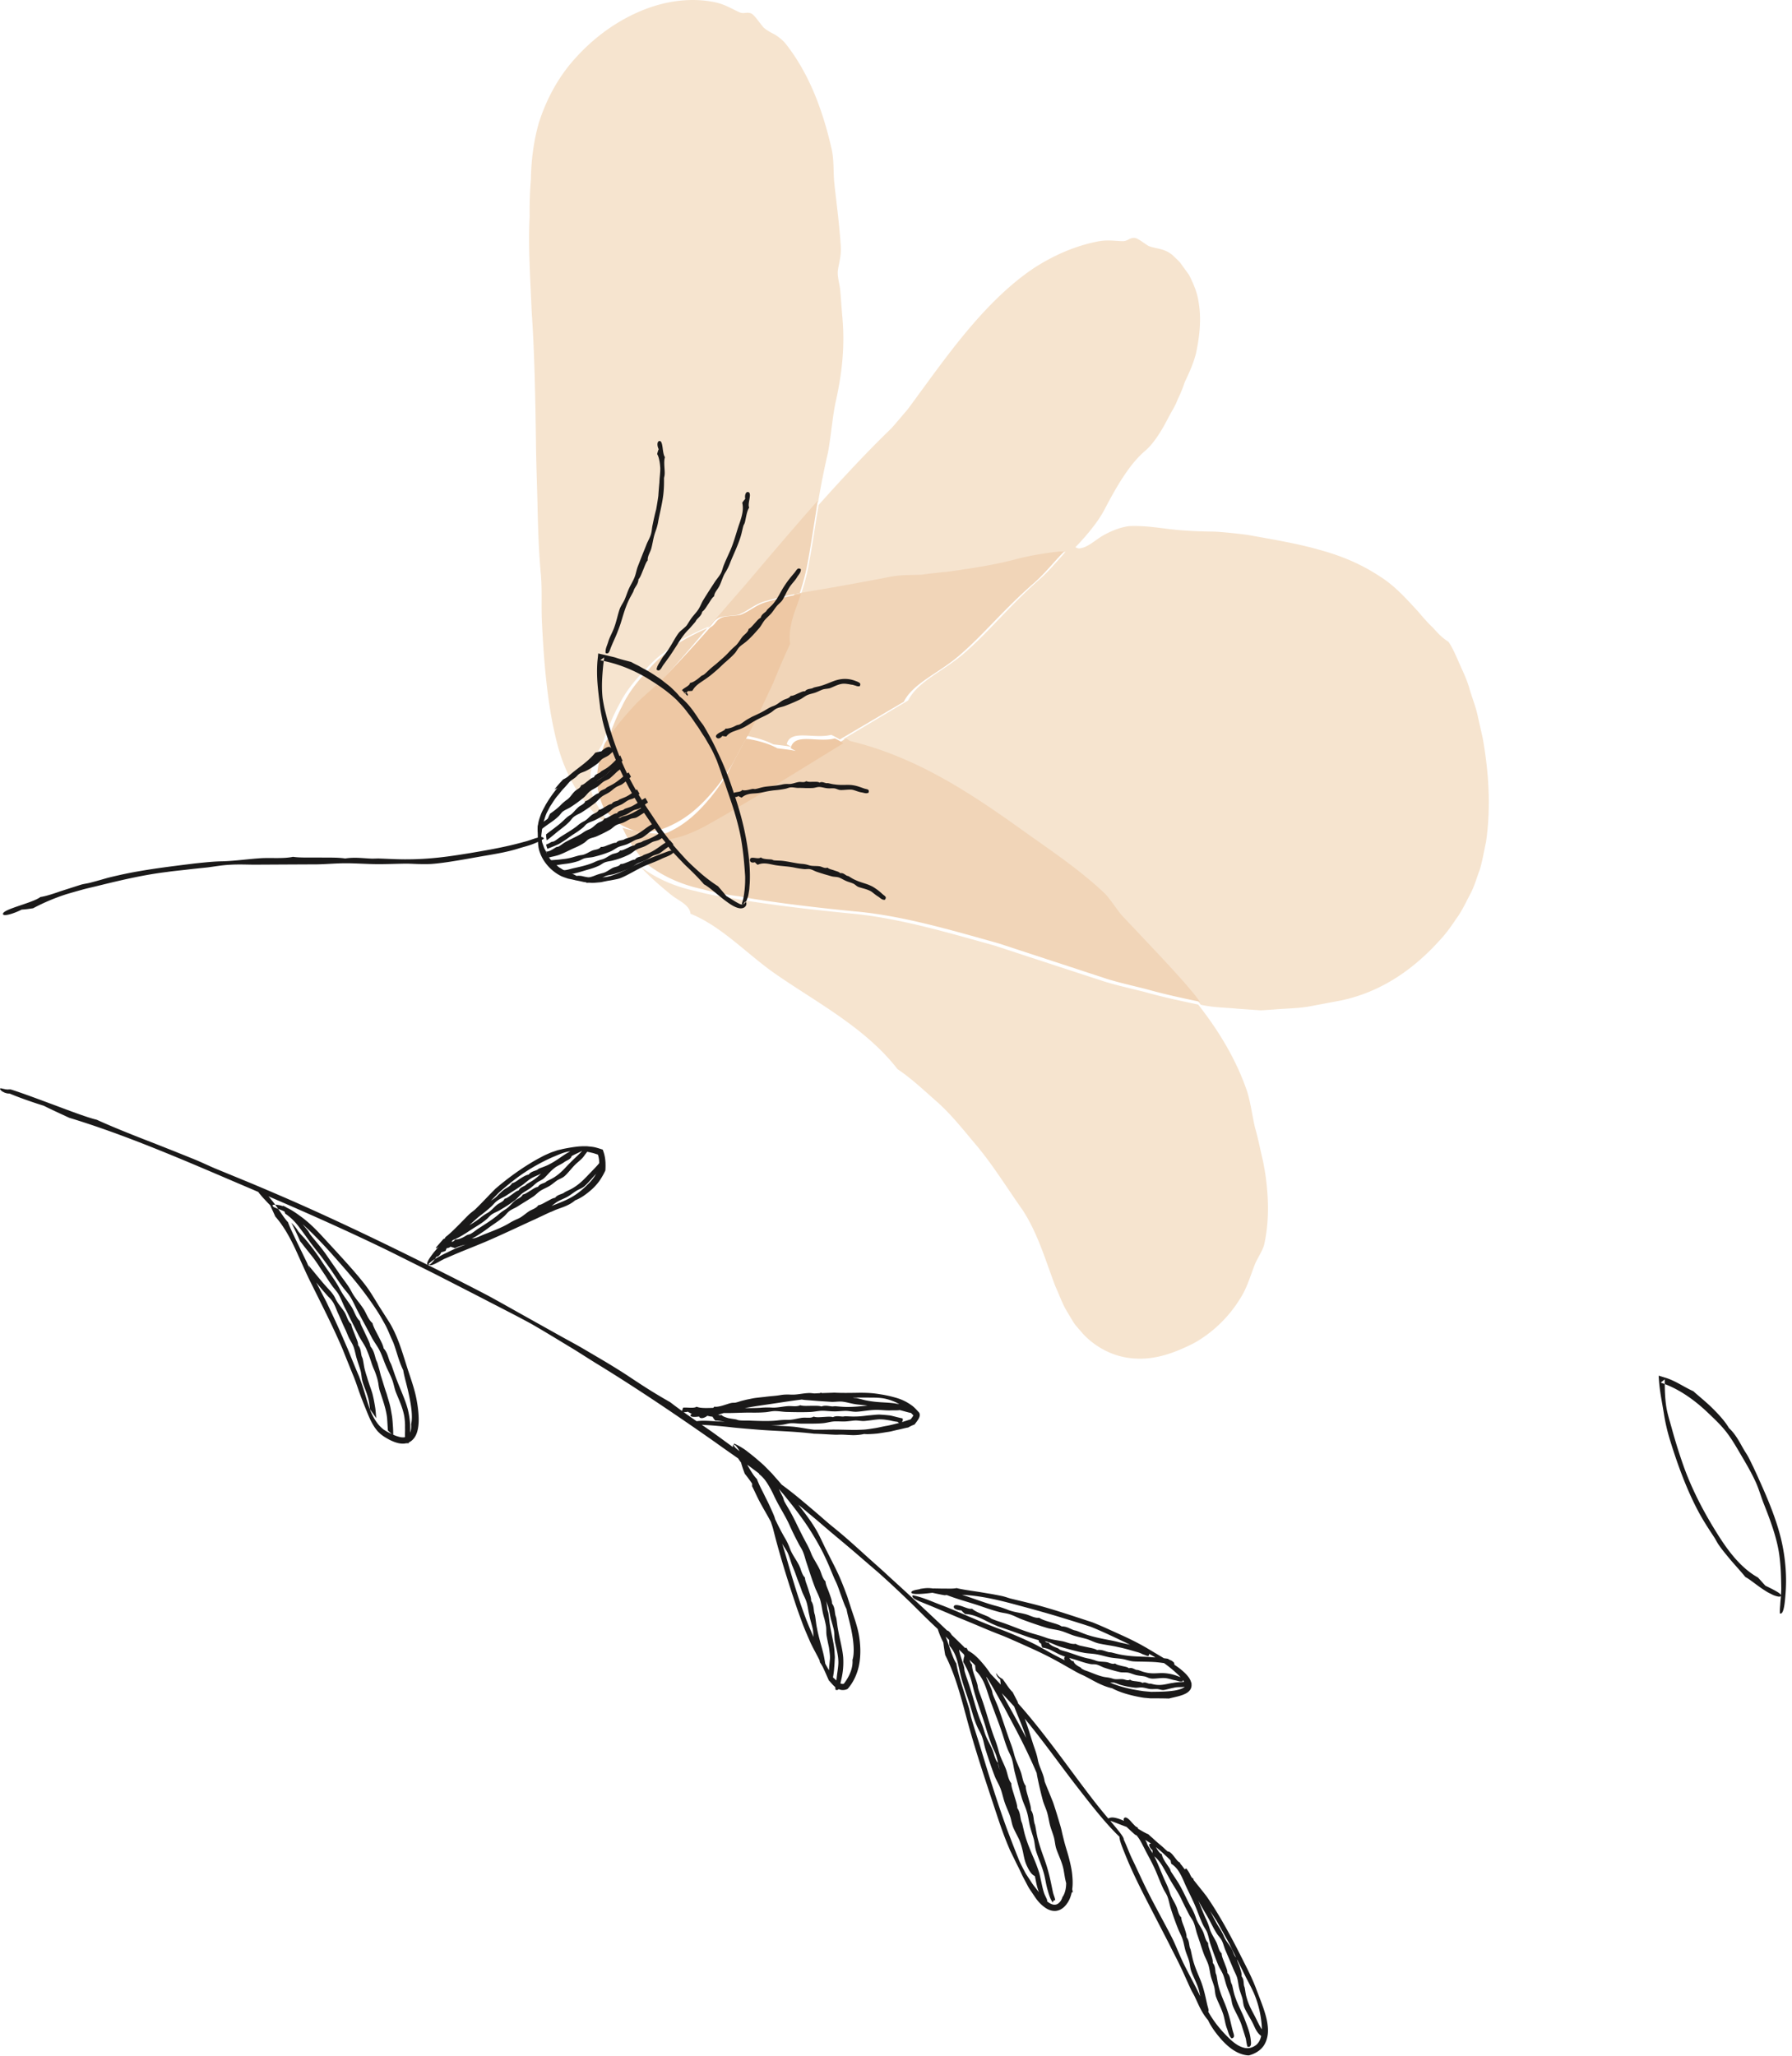
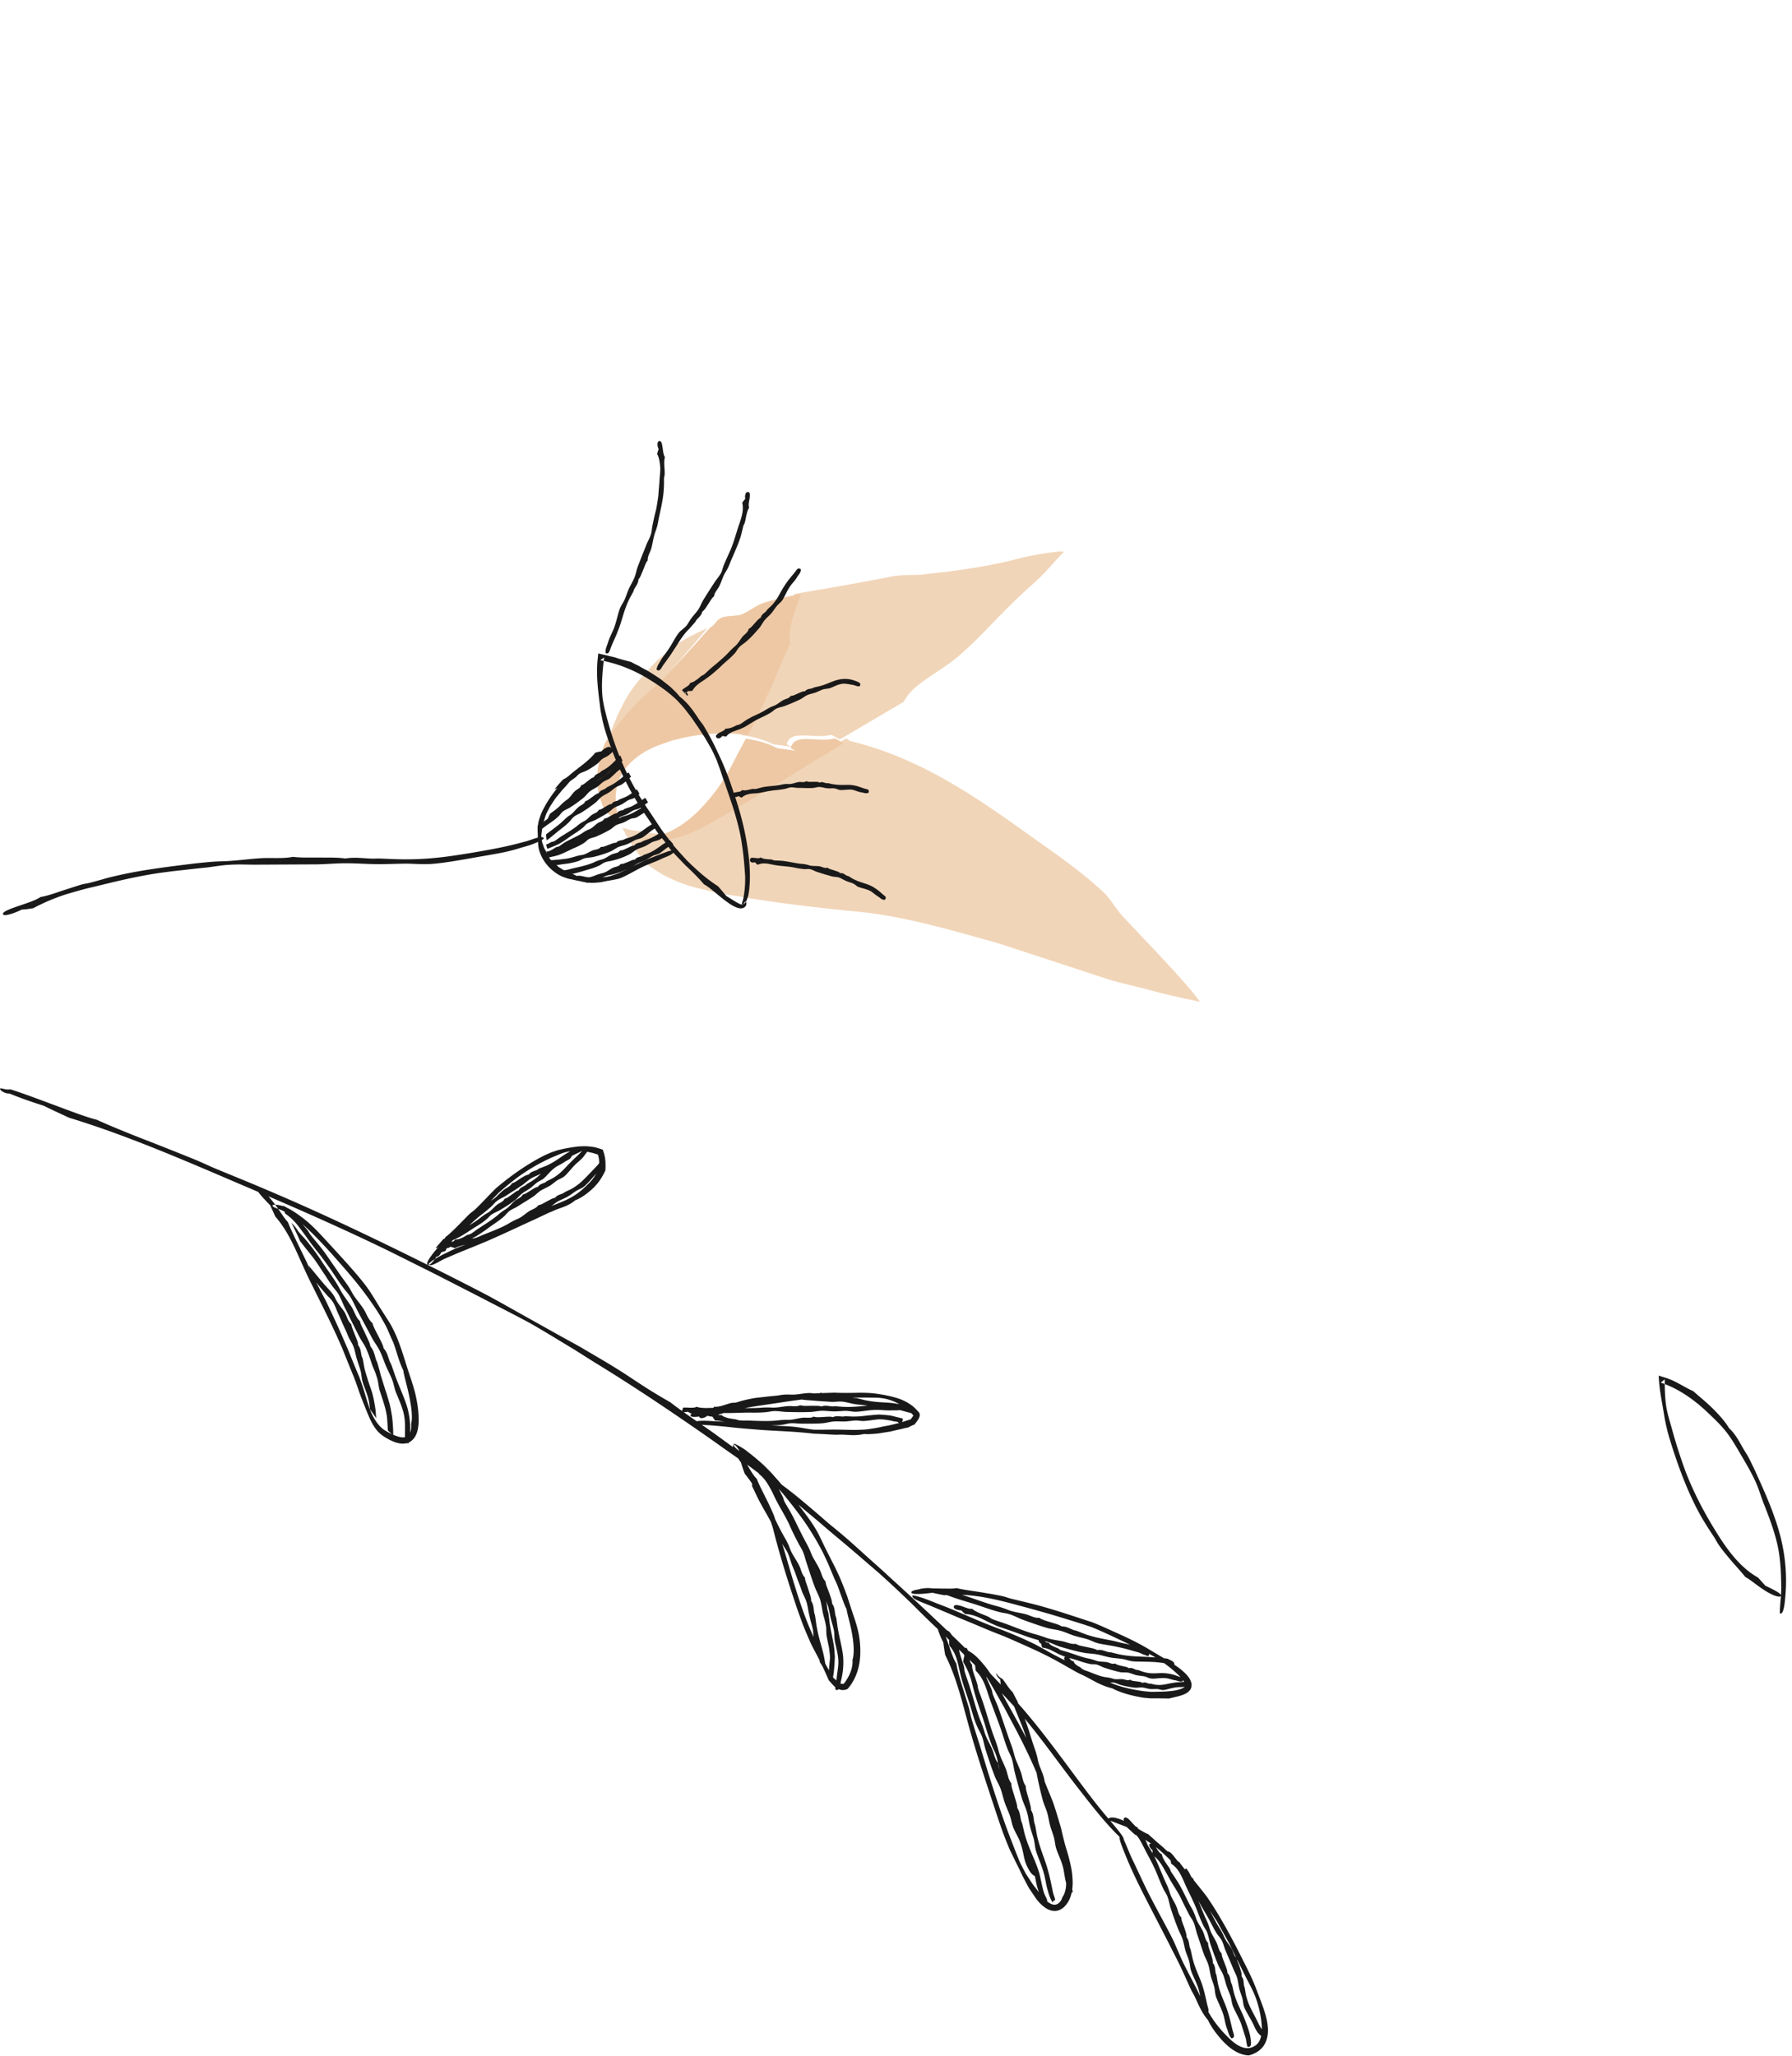
<svg xmlns="http://www.w3.org/2000/svg" width="211" height="242" fill="none">
-   <path fill-rule="evenodd" clip-rule="evenodd" d="M84.1.249c1.182.229 1.978.741 2.866 1.15.646.335.953-.086 1.568.227.438.303 1.1 1.359 1.432 1.666.443.358.864.564 1.3.795.4.26.807.549 1.224 1.036 2.749 3.482 4.34 7.73 5.373 12.17.372 1.424.23 2.886.372 4.224.028.22.045.44.068.663.262 2.253.547 4.504.692 6.767.068 1.115-.153 1.746-.324 2.762-.132.799.192 1.66.262 2.454.096 1.093.16 2.151.26 3.25.295 3.394-.045 6.52-.781 9.814-.373 1.676-.543 3.931-.915 6.006a94.089 94.089 0 0 0-1.16 5.813c-2.713 3.029-5.492 6.242-8.356 9.574-1.519 1.705-3.036 3.41-4.552 5.118-.032.017-.045.032-.08.046-1.041.46-2.001.897-3.201 1.562-.74.45-1.396 1.047-2.1 1.565-.73.498-1.33 1.12-1.918 1.752-1.213 1.196-2.402 2.611-3.181 4.18-.862 1.54-1.47 3.17-2.058 4.804-.153.255-.315.496-.461.765-.275.54-.656 1.463-.726 1.865l-.096.378c-.104.421-.053.445-.085.688-.008.382-.032.763-.004 1.139.14 1.19.676 2.216 1.336 3.026.24.51.504 1.008.792 1.492-.366-.244-.743-.483-1.066-.757-.422-.42-.747-.64-1.224-1.25-.532-.744-1.08-1.325-1.59-2.219a20.162 20.162 0 0 1-2.242-5.589c-1.086-4.285-1.486-9.302-1.711-13.899-.1-1.962.034-3.67-.121-5.599-.264-2.791-.337-5.468-.4-8.066-.054-2.594-.166-5.161-.186-7.679-.078-5.294-.17-10.425-.502-15.247-.166-3.922-.428-7.701-.242-11.23a44.548 44.548 0 0 1 .15-4.398c.037-2.174.307-4.389.92-6.566.898-2.835 2.345-5.54 4.428-7.782 2.043-2.246 4.547-4.103 7.34-5.32 2.78-1.22 5.929-1.752 8.9-1.15Zm36.704 65.5c-2.737.768-5.736 1.217-8.498 1.602a68.78 68.78 0 0 0-3.048.348c-1.272.046-2.613-.002-3.901.29-2.545.491-5.066.97-7.544 1.394a146.85 146.85 0 0 0-3.514.617c.322-.96.59-1.937.805-2.927.515-2.617.837-4.988 1.282-7.64 2.947-3.295 5.812-6.364 8.599-9.05.641-.734 1.267-1.48 1.9-2.219 2.754-3.71 5.459-7.64 8.75-11.231 1.852-2.003 3.868-3.897 6.178-5.43 2.301-1.48 4.872-2.6 7.552-3.106 1.072-.19 1.912-.038 2.804-.013.655.004.784-.416 1.44-.382.485.063 1.336.835 1.727.989.976.325 1.755.25 2.707 1.018l.566.54c.111.115.143.132.321.327l.217.296.86 1.19c.487.977.937 1.986 1.093 3.023.393 2.079.155 4.193-.284 6.223-.305 1.207-.822 2.32-1.32 3.37a15.712 15.712 0 0 1-.839 2.053c-.04.111-.082.208-.124.317-.27.613-.65 1.194-.973 1.822-.685 1.327-1.614 2.945-2.753 3.915-1.97 1.667-3.59 4.663-4.78 6.926-.902 1.709-2.581 3.582-3.937 4.94-.202 0-.38-.021-.59-.01a38.516 38.516 0 0 0-4.696.808Z" fill="#F6E4CF" />
-   <path fill-rule="evenodd" clip-rule="evenodd" d="M94.17 69.797c-1.32.256-2.631.55-3.912.92-1.421.366-1.998 1.076-3.22 1.597-.512.208-1.928.124-2.434.422-.692.35-.64.814-1.305 1.17 1.54-1.758 3.056-3.483 4.584-5.228 2.885-3.4 5.684-6.68 8.416-9.773-.454 2.731-.782 5.175-1.305 7.873a29.004 29.004 0 0 1-.823 3.02Z" fill="#F1D5B8" />
-   <path fill-rule="evenodd" clip-rule="evenodd" d="M86.302 105.718c1.737.343 3.554.584 5.406.84 2.632.347 5.374.647 8.178.926 5.576.473 11.336 2.161 17.24 3.81 2.83.93 5.617 1.842 8.478 2.776 1.445.475 2.909.95 4.407 1.44 1.504.465 3.09.812 4.705 1.221 2.128.597 4.118 1.025 6.366 1.499 2.404 3.068 4.496 6.48 5.768 10.248.429 1.394.576 2.745.917 4.211.33 1.147.545 2.21.782 3.263l.187.795.164.92c.109.576.177 1.152.24 1.733.252 2.315.233 4.685-.272 7.003-.155.768-.878 1.746-1.165 2.543-.522 1.349-.91 2.743-1.756 4.006-1.34 2.164-3.318 4.011-5.427 5.156-2.14 1.076-4.394 1.933-6.84 1.78-2.423-.107-4.651-1.265-6.194-2.942-.36-.437-.79-.867-1.08-1.31l-.8-1.33c-.583-.996-.892-1.957-1.35-2.94-1.19-3.143-2.059-6.216-3.853-8.963-1.883-2.66-3.588-5.464-5.715-7.94-1.336-1.59-2.67-3.265-4.233-4.678-1.588-1.39-3.092-2.833-4.771-3.954-3.848-4.965-9.776-7.974-14.592-11.359-1.57-1.114-3.066-2.431-4.645-3.693a34.833 34.833 0 0 0-2.465-1.818c-.852-.535-1.688-1.03-2.678-1.42-.096-1.052-1.488-1.585-2.257-2.21-1.232-1-2.546-2.128-3.748-3.426 1.99 1.539 4.287 2.476 6.627 2.969 1.42.39 2.885.652 4.376.844Zm36.24-37.662c.937-.83 1.737-1.794 2.576-2.714.27-.3.663-.93 1.076-1.025.31-.07.558.232.86.226.98-.043 2.01-1.068 2.847-1.53.95-.529 1.948-.942 3.032-1.093 2.387-.107 4.246.39 6.663.522 1.042.083 2.238.11 3.497.128a59.01 59.01 0 0 1 3.797.383c3.255.582 5.981 1.04 8.462 1.756 2.579.703 4.883 1.65 7.172 3.162 1.79 1.131 3.154 2.708 4.425 4.071.605.712 1.184 1.387 1.806 1.963.67.775 1.135 1.201 1.81 1.646.506.753.924 1.748 1.343 2.708.43.953.878 1.897 1.129 2.853.285.957.658 1.89.892 2.86l.66 2.927c.694 3.942.988 8.026.38 12.213-.241 1.076-.376 2.002-.723 3.228-.379.952-.587 1.847-1.118 2.863-.528.99-1.017 2.077-1.671 2.934-.607.918-1.25 1.817-2.021 2.618-2.968 3.28-6.76 5.983-11.516 6.987l-3.686.694c-1.284.243-2.81.25-4.25.373l-1.103.075-.273.015c-.087 0-.006.006-.23.006l-.128-.01-.51-.035-2.05-.145c-1.38-.136-2.71-.127-4.115-.426a6.549 6.549 0 0 0-.192-.04c-.24-.31-.466-.629-.711-.93-1.378-1.672-2.79-3.172-4.178-4.663-1.42-1.502-2.828-2.994-4.223-4.466-.747-.777-1.495-2.084-2.268-2.85-2.904-2.743-6.27-4.986-9.316-7.155-6.454-4.617-12.896-8.96-20.983-10.909-.105-.104-.262-.198-.405-.292 2.566-1.53 5.109-3.046 7.636-4.549 1.133-2.25 4.08-3.4 6.514-5.486 3.075-2.65 5.187-5.452 9.093-8.893Z" fill="#F6E4CF" />
  <path fill-rule="evenodd" clip-rule="evenodd" d="M108.477 92.987c-.118-.056-.234-.11-.356-.164.092.04.196.074.282.122.028.008.05.026.074.042Z" fill="#F6E4CF" />
  <path fill-rule="evenodd" clip-rule="evenodd" d="M78.409 79.56c-1.158 1.318-2.372 2.29-3.586 3.588-1.238 1.43-2.475 2.922-3.524 4.757.562-1.645 1.143-3.285 1.97-4.836.745-1.578 1.882-3.003 3.045-4.207.562-.635 1.135-1.262 1.835-1.764.675-.52 1.304-1.124 2.009-1.576 1.15-.668 2.07-1.107 3.068-1.57.032-.015.044-.032.073-.047a2.87 2.87 0 0 1-.124.145 187.551 187.551 0 0 1-4.767 5.51m43.4-10.994c-3.852 3.358-5.936 6.091-8.97 8.677-2.4 2.035-5.307 3.158-6.425 5.353-2.493 1.465-5 2.945-7.532 4.438a7.016 7.016 0 0 0-1.014-.549c-2.025.524-4.813-.696-5.23 1.098.165.122.39.212.577.322-.202-.033-.401-.079-.607-.106-.513-.07-1.03-.133-1.546-.19-.907-.469-2.117-.85-3.546-1.068-.07-.008-.147-.01-.216-.02.309-.558.622-1.115.889-1.688.707-1.505 1.413-3.004 2.115-4.495a89.235 89.235 0 0 1 1.964-4.548c-.175-1.303.126-2.65.64-4.087.222-.59.429-1.185.622-1.785 1.169-.217 2.34-.42 3.514-.61a370.44 370.44 0 0 0 7.539-1.38c1.285-.29 2.628-.243 3.896-.289 1.01-.139 2.03-.25 3.046-.345 2.762-.38 5.76-.825 8.492-1.586a39.184 39.184 0 0 1 4.695-.8c.208-.01.386.01.588.01-1.067 1.04-2.166 2.478-3.491 3.648Z" fill="#F1D5B8" />
  <path fill-rule="evenodd" clip-rule="evenodd" d="M84.895 72.732c.497-.29 1.888-.208 2.393-.406 1.2-.504 1.768-1.187 3.164-1.538a45.54 45.54 0 0 1 3.847-.883c-.202.616-.41 1.23-.624 1.786-.516 1.438-.82 2.787-.644 4.092a89.268 89.268 0 0 0-1.968 4.555l-2.121 4.5c-.268.575-.582 1.133-.891 1.69-2.431-.362-5.3-.206-7.5.283l-1.418.34-1.4.497c-.262.104-.4.13-.774.302l-.63.32c-.387.161-.922.544-1.398.887-.89.735-1.734 1.653-2.12 2.856-.404 1.172-.383 2.41-.145 3.508.127.483.287.936.464 1.384a7.902 7.902 0 0 1-1.296-.947 7.216 7.216 0 0 1-.67-.718 9.216 9.216 0 0 1-.798-2.534c-.25-1.804.244-3.57.826-5.168.002-.004.004-.013.008-.019 1.087-1.792 2.364-3.25 3.644-4.644 1.256-1.265 2.51-2.212 3.708-3.5a183.76 183.76 0 0 0 4.93-5.378c.046-.045.086-.093.13-.14.653-.343.603-.792 1.283-1.125Z" fill="#EEC8A4" />
  <path fill-rule="evenodd" clip-rule="evenodd" d="M75.35 97.813c.723.188 1.535.323 2.31.29 2.113-.072 3.894-.82 5.408-1.583 2.918-1.553 5.616-3.156 8.348-4.71 2.78-1.662 5.515-3.293 8.22-4.905.14.093.297.184.4.287 8.007 1.931 14.384 6.24 20.774 10.817 3.015 2.153 6.348 4.378 9.223 7.097.765.76 1.505 2.054 2.245 2.827 1.381 1.46 2.775 2.937 4.18 4.426 1.375 1.481 2.773 2.968 4.137 4.627.242.296.466.615.704.919-2.224-.469-4.195-.892-6.301-1.485-1.598-.406-3.167-.75-4.655-1.21-1.48-.485-2.928-.958-4.357-1.429-2.832-.925-5.59-1.83-8.39-2.749-5.84-1.637-11.539-3.31-17.056-3.78a248.656 248.656 0 0 1-8.09-.918c-1.833-.254-3.63-.493-5.35-.833-1.477-.19-2.923-.45-4.33-.836-2.314-.488-4.586-1.418-6.555-2.943-1.154-1.243-2.19-2.656-2.916-4.304.66.231 1.351.364 2.05.395Z" fill="#F1D5B8" />
  <path fill-rule="evenodd" clip-rule="evenodd" d="M78.79 97.898c1.905-.886 3.315-2.22 4.515-3.617a21.707 21.707 0 0 0 1.675-2.2c.284-.4.465-.736.7-1.106.25-.432.419-.787.63-1.182.483-.965 1-1.907 1.502-2.85.066.01.143.012.214.022 1.417.222 2.615.62 3.517 1.104.511.06 1.021.126 1.53.198.207.028.405.076.605.11-.185-.114-.408-.207-.57-.332.41-1.862 3.174-.597 5.183-1.14.351.16.689.351 1.008.57-2.673 1.646-5.375 3.308-8.123 5.002-2.702 1.59-5.367 3.222-8.25 4.81-1.496.775-3.256 1.54-5.344 1.613-.766.033-1.568-.105-2.283-.297 1.26.064 2.504-.183 3.492-.705Z" fill="#EEC8A4" />
-   <path fill-rule="evenodd" clip-rule="evenodd" d="M72.623 91.851c.399-1.259 1.265-2.22 2.18-2.988.49-.36 1.04-.76 1.439-.93l.65-.333c.38-.18.524-.207.793-.316l1.44-.52 1.46-.356c2.264-.51 5.213-.675 7.714-.296-.522.956-1.06 1.906-1.56 2.881-.221.4-.397.758-.657 1.194-.243.375-.431.714-.728 1.117a22.214 22.214 0 0 1-1.742 2.226c-1.248 1.41-2.715 2.757-4.696 3.652-1.025.527-2.321.78-3.63.712-.243-.06-.513-.104-.721-.18a9.367 9.367 0 0 1-1.615-.743 12.263 12.263 0 0 1-.474-1.448c-.248-1.152-.267-2.446.147-3.672Z" fill="#EEC8A4" />
  <path fill-rule="evenodd" clip-rule="evenodd" d="M85.529 105.463c-.29-.357-.628-.747-.975-1.151a18.267 18.267 0 0 1-1.907-1.415 34.393 34.393 0 0 1-1.758-1.625c-.542-.589-1.086-1.173-1.591-1.78-.472-.626-.955-1.228-1.403-1.846-.413-.614-.824-1.237-1.232-1.857a44.056 44.056 0 0 1-1.22-1.863 31.096 31.096 0 0 1-2.077-3.91 36.516 36.516 0 0 1-1.771-5.04c-.138-.452-.24-.923-.37-1.393-.112-.47-.2-.95-.27-1.417-.147-1.33-.054-2.588.075-3.894l.106-.902c-.11.084-.288.21-.464.34 1.979.35 4.095 1.165 6.025 2.417 1.035.637 2.065 1.385 2.97 2.243.437.465.892.934 1.273 1.47.2.261.41.51.592.783.184.268.366.534.548.794.2.27.362.556.54.826.17.275.366.535.52.818.316.553.656 1.1.92 1.691.115.248.23.497.337.753l.286.78c.197.521.347 1.05.535 1.553.174.427.326.96.523 1.503.188.55.387 1.125.582 1.73.38 1.21.732 2.5.944 3.713.258 1.547.366 2.784.459 4.159.028.293.009.593.01.9-.01.299-.035.599-.06.894-.043.281-.062.587-.123.826-.024.252-.136.543-.208.816.093.073.195.052.3-.04.1-.105.244-.25.314-.5a7.99 7.99 0 0 0 .137-.404c.03-.154.056-.309.079-.465.034-.168.055-.339.063-.511.013-.177.026-.355.042-.537.053-1.117-.01-2.199-.15-3.377a32.79 32.79 0 0 0-.736-3.91c-.307-1.242-.707-2.483-1.16-3.818a35.302 35.302 0 0 0-1.741-4.308 30.84 30.84 0 0 0-1.583-2.993c-.172-.308-.415-.554-.601-.839-.601-.918-1.263-1.91-2.288-2.708-.266-.348-.622-.69-1.022-1.067-.2-.188-.434-.354-.668-.543-.242-.18-.477-.394-.754-.57-.554-.362-1.136-.759-1.724-1.054-.297-.153-.56-.327-.826-.453a9.182 9.182 0 0 1-.704-.369c-.544-.155-1.135-.28-1.717-.478-.292-.102-.6-.159-.903-.232-.305-.078-.61-.145-.916-.214l-.35-.084-.033.37-.058.544c-.15 1.861.085 3.523.307 5.301.049.543.178 1.077.288 1.666.153.648.337 1.29.55 1.92a38.014 38.014 0 0 0 1.808 4.5 33.818 33.818 0 0 0 2.563 4.495c.404.597.804 1.178 1.19 1.742.202.276.367.566.59.821.216.265.423.522.624.776.264.32.48.717.8 1.086.21.22.5.518.82.866.329.329.68.731 1.074 1.085.764.728 1.513 1.493 1.928 2.002.575.283 1.52 1.166 2.473 1.893.485.36.95.694 1.452.86.133.04.26.077.43.073a.79.79 0 0 0 .272-.049.602.602 0 0 0 .26-.188c.136-.178.11-.3.107-.377-.015-.078-.045-.122-.08-.145-.077-.055-.128.033-.21.165-.034.072-.132.145-.225.139a.673.673 0 0 1-.313-.084c-.434-.205-.984-.587-1.523-.903" fill="#1A1919" />
  <path fill-rule="evenodd" clip-rule="evenodd" d="M70.81 88.43c-.227.022-.474.09-.717.153-.913 1.156-2.24 1.888-3.275 2.873a15.11 15.11 0 0 0-2.558 3.24c-.18.355-.398.702-.552 1.098-.145.403-.305.818-.361 1.285-.1.45-.01.943-.027 1.392.035.634.014 1.27.262 1.888.38 1.087 1.28 2.133 2.45 2.73.277.133.574.223.864.32.3.063.598.118.89.197.3.052.609.121.918.192.318.048.644.086.96.106.323.007.61-.035.909-.056l.108-.012.056-.007.05-.006.03-.004.229-.052.46-.092c.127-.027.266-.04.395-.065l.39-.075c.264-.05.53-.096.772-.192.84-.325 1.972-1.058 3.004-1.502.662-.271 1.206-.468 1.77-.737.478-.244 1.07-.371 1.462-.761-.114-.44-.635-.134-1.254.083-.95.353-1.84.693-3.066 1.292-.523.24-1.031.542-1.612.803-.29.127-.59.282-.92.386-.33.106-.668.246-1.057.294-.247.034-.504.082-.75.088-.26-.006-.512-.009-.76-.017-.16.006-.306.021-.457.006a8.707 8.707 0 0 1-.733-.131 2.034 2.034 0 0 0-.805-.06 2.784 2.784 0 0 0-.586-.272 1.683 1.683 0 0 1-.342-.131c-.12-.052-.24-.11-.366-.163a2.162 2.162 0 0 1-.375-.207c-.12-.075-.243-.152-.366-.22a2.098 2.098 0 0 1-.494-.522c-.143-.042-.24-.14-.353-.23-.101-.098-.211-.198-.29-.325-.073-.13-.148-.257-.22-.386-.038-.067-.075-.128-.108-.197-.031-.064-.058-.133-.087-.198-.077-.18-.19-.334-.254-.51-.062-.18-.122-.358-.19-.533-.048-.182-.07-.37-.094-.557-.008-.094-.027-.188-.025-.282.008-.098.02-.194.033-.292.04-.236.042-.47.114-.726.067-.25.08-.534.2-.843.1-.309.187-.643.365-.96.079-.156.166-.32.25-.484.076-.148.198-.315.3-.478.21-.323.419-.659.669-.934.25-.293.462-.597.732-.866.218-.234.424-.474.623-.706.202-.217.413-.427.633-.628.133-.123.316-.21.482-.35.21-.17.55-.484.91-.783.372-.277.77-.54 1.072-.628.116-.296.61-.594 1.046-.876.442-.27.833-.526.747-.762-.103-.313-.701-.029-1.1.391Z" fill="#1A1919" />
  <path fill-rule="evenodd" clip-rule="evenodd" d="M2.556 107.053c.41-.02.872-.084 1.346-.16a23.994 23.994 0 0 1 3.92-1.653c.682-.202 1.367-.396 2.047-.583.683-.178 1.365-.321 2.03-.493 2.546-.622 5.152-1.227 7.765-1.54.74-.11 1.508-.176 2.297-.27.792-.097 1.61-.176 2.473-.266.842-.108 1.73-.267 2.579-.308 1.196-.084 2.327.004 3.519-.018 2.076-.011 4.383-.024 6.768-.033 1.102-.018 2.25-.13 3.377-.13 1.145-.006 2.367.088 3.527.101 1.21.016 2.342-.041 3.517-.055.493-.006.989.029 1.506.044.504.01 1.015.018 1.515-.006 1.722-.11 4.296-.616 6.488-.99 1.4-.24 2.512-.434 3.734-.803.52-.172 1.088-.302 1.609-.489.519-.19 1.02-.409 1.455-.682-.03-.244-.314-.244-.742-.125-.433.1-1.004.352-1.628.5-1.884.527-3.713.87-6.357 1.315-2.23.359-4.564.737-7.617.728-.997-.002-2.02-.061-3-.094-.311-.011-.61.017-.913.01-.972-.032-2-.197-3.128-.015-.77-.125-1.724-.103-2.873-.11-1.154-.01-2.457.038-3.263-.086-1.113.231-2.422.102-3.65.154-1.63.097-3.09.326-4.681.374-.964.014-1.938.115-3.254.253-2.606.326-5.84.696-8.787 1.351-.63.145-1.245.277-1.833.451-.592.17-1.164.332-1.718.473-.352.093-.747.123-1.16.258-.512.165-1.401.446-2.3.737-.88.31-1.778.598-2.368.68-.901.701-4.362 1.407-4.407 1.975-.028.36 1.203.015 2.207-.495Zm75-54.188c-.078.182-.13.38-.178.574.153.256.21.53.267.81.054.28.082.565.1.853.006.572-.09 1.146-.104 1.692-.05.521-.092 1.051-.127 1.58a39.808 39.808 0 0 1-.252 1.57c-.155.583-.291 1.19-.432 1.88-.072.327-.08.7-.178 1.03-.13.466-.392.854-.558 1.301-.15.388-.32.79-.486 1.212-.168.425-.337.864-.51 1.307-.16.415-.222.885-.397 1.304-.172.428-.435.846-.63 1.265-.204.44-.33.88-.521 1.317-.157.36-.422.697-.564 1.07-.245.642-.427 1.703-.787 2.525-.22.521-.453.924-.596 1.42-.124.417-.36.832-.292 1.285.407.197.459-.288.664-.767.15-.368.307-.716.48-1.1.17-.387.332-.81.52-1.319.304-.86.503-1.81 1.008-2.927.167-.367.38-.72.564-1.07.056-.11.078-.235.134-.345.179-.343.48-.665.496-1.154.227-.236.343-.61.524-1.034.184-.43.34-.939.567-1.197-.042-.506.3-.936.426-1.42.172-.645.233-1.25.447-1.859.13-.37.27-.746.357-1.28.189-1.052.546-2.329.642-3.568.047-.53.049-1.03.045-1.502.004-.149.07-.312.074-.487.048-.452-.15-1.51.04-2.023-.16-.208-.223-.674-.277-1.104-.06-.43-.13-.815-.367-.798-.303.025-.301.55-.098.96Zm10.193 5.85a3.8 3.8 0 0 0-.353.45c.25 1.054-.225 2.084-.526 3.031-.288.914-.548 1.857-.95 2.74-.222.498-.472 1.016-.707 1.608-.116.288-.178.623-.32.9-.21.392-.502.7-.74 1.067-.415.64-.878 1.346-1.334 2.091-.213.343-.352.754-.577 1.101-.223.353-.551.675-.803 1.016-.13.18-.248.36-.36.54l-.17.266c-.036.064-.094.13-.162.203-.12.115-.302.268-.432.38-.147.123-.283.235-.403.387-.4.503-.826 1.404-1.314 2.09-.076.103-.146.205-.22.305-.067.091-.14.18-.205.27-.136.18-.26.37-.37.567-.1.174-.233.374-.318.54-.045.078-.082.16-.11.245-.03.085-.04.154-.076.27.163.16.287.156.423.033.135-.116.234-.338.36-.525.216-.294.43-.589.644-.885.238-.328.453-.665.72-1.076.458-.683.867-1.477 1.656-2.272.138-.13.26-.283.382-.42.124-.145.248-.284.368-.424.07-.085.107-.19.18-.28.23-.274.572-.505.656-.947.257-.173.434-.484.67-.837.24-.353.46-.783.727-.972.033-.466.417-.798.618-1.207.27-.544.39-1.097.706-1.598.216-.342.397-.705.54-1.084.352-.906.898-1.99 1.237-3.064.146-.455.225-.91.338-1.317.038-.133.135-.255.178-.413.11-.388.219-1.356.514-1.755-.252-.44.383-1.697-.111-1.826-.308-.075-.435.384-.356.802Zm-6.751 22.612c.174.015.35 0 .526-.027.226-.414.563-.709.938-.969.38-.253.755-.505 1.104-.77.333-.257.65-.535.965-.81.317-.282.606-.588.927-.858.358-.316.74-.645 1.102-1.052.173-.212.296-.48.485-.674.263-.27.598-.453.88-.709.503-.434.988-.983 1.482-1.55.224-.269.382-.608.6-.882.222-.287.537-.534.78-.805.255-.288.43-.594.669-.883.198-.243.48-.437.658-.696.3-.445.593-1.23 1.02-1.778.27-.35.522-.6.722-.942.173-.287.458-.542.442-.919-.377-.276-.49.086-.75.4-.393.47-.785.918-1.232 1.623-.394.586-.666 1.29-1.272 2.033-.207.235-.457.445-.675.666-.07.068-.106.158-.17.226-.22.216-.548.368-.628.753-.246.114-.43.351-.67.611-.25.264-.486.597-.751.698-.06.404-.453.61-.704.9-.32.387-.521.826-.908 1.146a8.837 8.837 0 0 0-.733.711c-.272.302-.615.613-.975.925-.172.154-.358.314-.54.472-.19.152-.376.302-.553.453-.304.258-.563.545-.843.765-.091.077-.231.104-.335.185-.254.217-.865.76-1.307.797-.036.347-.724.582-.953.86.222.237.45.47.65.678.053-.1.06-.193-.018-.29-.104-.132-.248-.132-.384-.057l.078.08a.743.743 0 0 0 .373-.31Zm4.049 5.286c.16.04.318.053.47.07.237-.339.612-.522 1.002-.65.192-.08.395-.143.593-.216.19-.076.377-.161.56-.256.33-.178.64-.385.967-.583.32-.191.65-.367.989-.525.388-.183.79-.37 1.202-.635.205-.137.39-.334.614-.432.312-.142.656-.185.974-.303.293-.111.584-.229.873-.352.148-.06.296-.129.447-.196.156-.067.31-.139.464-.214.287-.136.534-.364.825-.498.293-.139.648-.196.958-.302.318-.11.594-.27.902-.376.266-.082.574-.074.83-.15.43-.15 1.08-.543 1.69-.53.184 0 .355.04.515.053.152.03.3.067.46.075.118.03.236.075.36.102.148.07.314.095.477.071.12-.195.093-.3-.004-.389-.097-.085-.26-.153-.45-.22a3.352 3.352 0 0 0-1.942-.187c-.666.126-1.278.476-2.11.73-.277.088-.572.133-.85.21-.085.023-.155.078-.24.104-.27.078-.613.055-.834.342-.251-.018-.494.12-.798.243-.307.136-.617.31-.898.303-.188.326-.601.342-.905.515-.405.228-.713.544-1.151.686-.264.09-.51.224-.838.42-.318.203-.693.388-1.088.576-.194.091-.396.183-.595.277-.208.116-.39.215-.575.323-.315.196-.585.426-.863.566-.09.043-.217.051-.323.09-.141.053-.33.175-.594.267a2.657 2.657 0 0 1-.376.1.95.95 0 0 1-.354.022c-.085.207-.414.336-.705.48-.284.165-.527.355-.386.55.192.252.52.107.707-.16Zm1.884 7.072c.13.074.264.139.402.194.278-.264.617-.38.968-.45.352-.054.718-.05 1.055-.1.323-.05.643-.12.964-.19.322-.058.65-.11.974-.138.376-.034.76-.084 1.183-.17.205-.038.417-.15.626-.164.3-.022.588.064.882.064.26-.004.534.002.816.016.276.008.567.008.86-.006.273-.004.555-.132.832-.12.282.012.58.112.866.146.292.036.572-.002.86.018.242.018.468.174.71.19.203.016.468-.01.754-.03.282-.014.583-.046.848.048.337.1.596.22.908.264.271.038.532.184.829.036.132-.424-.18-.386-.487-.484-.47-.152-.893-.354-1.573-.422-.585-.044-1.198.048-1.95-.07-.252-.02-.502-.094-.748-.142-.075-.014-.154.01-.228-.004-.246-.046-.505-.212-.784-.06-.197-.13-.44-.086-.731-.098-.293-.004-.62.04-.831-.082-.273.218-.611.05-.92.114-.41.068-.757.244-1.165.228a2.657 2.657 0 0 0-.818.072 9.284 9.284 0 0 1-1.068.154c-.38.042-.776.064-1.148.146-.316.066-.604.17-.888.218-.09.016-.203-.03-.31-.012-.271.028-.882.268-1.235.12-.168.37-1.175.12-1.08.588.059.296.399.308.627.126Zm1.948 7.787c.1.12.216.217.334.31.736-.353 1.492-.04 2.199.06.677.102 1.37.12 2.044.25.407.088.82.154 1.235.197.217.017.468-.037.682.008.308.059.565.242.865.33.253.086.523.167.802.257.278.079.57.162.863.247.272.079.59.052.867.141.276.096.547.28.819.395.278.129.567.19.842.31.234.09.413.322.648.41.4.155 1.095.257 1.561.573.285.218.485.393.768.565.237.148.429.403.77.378.298-.353-.019-.444-.265-.671-.093-.085-.188-.17-.283-.254a5.312 5.312 0 0 0-.317-.251c-.23-.162-.475-.347-.802-.49-.546-.262-1.183-.368-1.895-.713-.24-.108-.464-.262-.688-.395-.073-.04-.16-.04-.227-.075-.228-.116-.435-.355-.77-.285-.16-.183-.41-.222-.693-.324-.29-.108-.63-.158-.806-.335-.34.136-.63-.114-.95-.158-.434-.056-.835.007-1.238-.12a3.185 3.185 0 0 0-.842-.162c-.69-.054-1.515-.275-2.304-.358-.336-.033-.657-.023-.958-.056-.095-.01-.193-.085-.304-.097-.277-.044-.967-.005-1.262-.254-.298.303-1.205-.224-1.27.262-.047.312.282.42.575.305Zm-17.57 1.633c-.234.085-.448.267-.673.356-.47.21-.928.316-1.356.406l-.168.038a1.329 1.329 0 0 0-.19-.117c-.214-.115-.423-.224-.623-.335.623-.075 1.247-.2 1.753-.408.288-.115.583-.209.885-.282.45-.099.786-.404 1.202-.617.32-.155.73-.136.94-.465.27.032.607-.146.922-.261.286-.111.52-.256.767-.25.204-.309.533-.303.805-.41.078-.029.14-.096.224-.137.263-.107.55-.189.809-.32.786-.392 1.302-.883 1.882-1.2.132-.07.267-.136.404-.198.135.161.265.318.407.477l-.09.023c-.585.21-1.13.772-1.554 1.023-.24.142-.554.176-.81.31-.295.16-.55.368-.87.518-.302.145-.653.237-.95.392-.146.08-.288.182-.424.284-.146.096-.304.201-.442.262-.636.267-1.257.498-1.84.673-.335.099-.68.116-1.01.238Zm2.806-2.557a8.846 8.846 0 0 1-1.886.708c-.334.099-.68.111-1.008.237-.232.085-.443.27-.666.378-.46.217-.9.36-1.333.476-.7.205-1.398.439-2.126.558-.274-.159-.54-.332-.797-.514.072.01.14.025.205.02.32-.026.65-.14 1.009-.225.83-.182 1.75-.386 2.445-.706.282-.137.579-.244.884-.32.453-.117.795-.42 1.227-.62.332-.14.74-.121.943-.447.267.029.589-.168.892-.3.303-.139.54-.285.797-.285.2-.308.544-.303.814-.402.08-.029.146-.1.228-.13.266-.106.564-.189.828-.31.535-.24.95-.52 1.355-.76.119.166.246.331.373.494-.252.165-.484.332-.68.433-.247.127-.564.15-.82.276-.302.152-.572.353-.894.5-.3.131-.662.222-.951.38-.298.158-.548.411-.84.559Zm.648-1.665c-.317.153-.611.351-.958.487-.322.13-.705.19-1.021.335-.312.145-.59.38-.904.505-.675.29-1.355.486-1.98.64-.36.083-.716.08-1.068.166-.252.07-.486.24-.738.323a7.64 7.64 0 0 1-1.444.322c-.628.07-1.271.2-1.916.244a5.805 5.805 0 0 1-.435-.46c.16-.039.299-.086.36-.177.085-.01.17-.017.255-.026.225-.021.451-.039.678-.054.22-.015.445-.047.673-.075a6.21 6.21 0 0 0 1.252-.246c.38-.108.656-.197.945-.231.484-.054.85-.357 1.297-.538.344-.125.766-.108 1-.43.278.054.624-.14.947-.25.329-.112.583-.253.85-.229.23-.304.582-.26.864-.358.082-.028.153-.093.243-.12.278-.098.59-.16.865-.286.84-.37 1.375-.883 1.956-1.246a9.45 9.45 0 0 1 .458-.274c.114.166.232.335.357.503a.174.174 0 0 1-.037.01c-.602.303-1.174.897-1.626 1.154-.26.15-.602.182-.873.311Zm-.546-2.495c-.277.127-.523.298-.81.42-.274.107-.598.172-.863.31-.257.143-.474.39-.723.53a16.84 16.84 0 0 1-1.6.797c-.29.127-.603.156-.886.31-.2.106-.361.317-.55.44a6.57 6.57 0 0 1-1.135.593c-.643.283-1.263.635-1.928.86-.347.106-.725.187-1.088.255l-.015.002a4.587 4.587 0 0 1-.228-.332c-.037-.052-.061-.111-.092-.17.246-.059.485-.165.62-.203.105-.027.222.006.31-.02.28-.1.556-.258.86-.396.713-.306 1.517-.584 2.096-.966.241-.156.499-.287.768-.39.39-.143.66-.487 1.025-.733.262-.183.64-.188.804-.543.245.032.524-.178.803-.316.277-.125.485-.265.719-.249.19-.31.503-.276.747-.353.076-.03.13-.097.21-.117.244-.075.517-.125.763-.229.745-.287 1.255-.703 1.82-.933.04-.023.085-.034.127-.05.104.19.217.37.328.552-.503.165-.985.565-1.332.74-.226.116-.52.083-.75.191Z" fill="#1A1919" />
  <path fill-rule="evenodd" clip-rule="evenodd" d="M75.312 95.132c-.215.123-.51.134-.73.247-.277.131-.51.326-.786.463-.27.127-.593.2-.853.358-.25.147-.448.405-.69.55a11.34 11.34 0 0 1-1.58.83c-.294.136-.606.171-.88.326-.196.1-.35.308-.536.435a7.974 7.974 0 0 1-1.097.62c-.615.312-1.21.688-1.808 1.03-.53.279-1.19.44-1.618.914a3.657 3.657 0 0 1-.208-.286 2.6 2.6 0 0 1-.227-.402c.392.057.927-.37 1.17-.502.108-.057.227-.04.318-.092.262-.142.504-.358.796-.524.685-.382 1.477-.706 2.042-1.088a3.1 3.1 0 0 1 .754-.404c.39-.155.654-.496 1-.73.26-.176.64-.198.77-.54.252.012.53-.202.793-.34.27-.142.468-.29.71-.28.163-.322.49-.305.72-.392.08-.035.13-.099.203-.134.243-.096.509-.163.756-.27.677-.328 1.15-.73 1.656-1.016.106.18.212.358.312.535-.11.077-.227.15-.34.236-.24.177-.452.352-.647.456Zm-1.338-.95c-.276.14-.503.35-.794.497-.274.136-.602.235-.86.391-.26.162-.465.4-.714.566a17.31 17.31 0 0 1-1.576.9c-.29.138-.6.217-.88.387-.2.118-.333.334-.508.476a9.8 9.8 0 0 1-1.045.744c-.303.193-.592.402-.882.61-.297.201-.603.406-.916.582-.343.158-.696.31-1.068.452a2.3 2.3 0 0 0-.27.118 3.645 3.645 0 0 1-.162-.507c.017 0 .04-.01.062-.018.108-.042.213-.09.316-.144.09-.055.17-.097.23-.132.102-.048.225-.04.312-.083.272-.134.515-.355.798-.54.669-.425 1.43-.857 1.97-1.303.224-.196.471-.364.736-.5.388-.179.627-.523.989-.787.264-.19.65-.237.787-.58.253-.006.536-.223.804-.377.272-.154.484-.298.72-.308.167-.306.489-.308.732-.41.08-.036.135-.103.205-.133.252-.11.513-.199.758-.318.528-.264.908-.586 1.276-.86.054.085.106.164.15.25.053.093.105.178.155.271-.206.18-.4.353-.57.46-.226.146-.525.175-.755.296Zm-.655-1.928c-.228.167-.543.237-.78.391-.295.185-.527.428-.826.616-.285.185-.626.317-.89.525-.26.202-.468.488-.726.694-.547.434-1.118.82-1.637 1.153-.15.086-.325.17-.457.228-.154.087-.303.167-.443.28-.2.157-.348.398-.517.573-.363.37-.725.647-1.08.92-.534.412-1.042.874-1.585 1.271a3.8 3.8 0 0 1-.08-.708.033.033 0 0 0 .017-.01c.693-.536 1.482-1.08 2.033-1.62.283-.279.502-.469.754-.62.2-.12.352-.283.51-.452.155-.178.321-.347.497-.505.278-.234.683-.335.819-.706.268-.04.543-.303.83-.502.272-.192.483-.377.735-.424.167-.338.505-.388.76-.528.076-.043.135-.12.218-.169.25-.135.535-.267.787-.42.73-.463 1.22-.96 1.762-1.336.094.175.185.352.279.523-.104.082-.195.165-.295.253-.252.22-.484.43-.685.573Zm-.858-1.245c-.23.223-.454.425-.637.58-.223.178-.532.25-.757.407-.283.19-.494.437-.777.63-.28.185-.61.327-.864.531-.251.21-.438.497-.68.697-.53.44-1.073.828-1.584 1.153-.298.19-.617.295-.894.508-.187.151-.325.384-.5.552-.36.344-.732.61-1.1.86-.458.313-.896.667-1.368.978a5.164 5.164 0 0 1 .049-.77c.61-.397 1.244-.805 1.704-1.23.225-.216.472-.409.736-.576.396-.239.634-.62.98-.929.263-.236.665-.335.767-.703.27-.043.535-.3.805-.502.264-.19.464-.374.719-.433.136-.33.472-.39.72-.533.076-.053.127-.122.2-.166.248-.148.514-.283.76-.44.374-.238.66-.503.93-.74.288-.24.53-.46.803-.66.173-.119.354-.225.543-.318.094.174.187.34.283.51-.026.01-.043.016-.057.03-.29.111-.547.342-.781.564Z" fill="#1A1919" />
  <path fill-rule="evenodd" clip-rule="evenodd" d="M71.856 90.737c-.263.207-.476.46-.76.662-.264.191-.583.336-.838.547-.244.205-.433.51-.673.712-.525.45-1.08.84-1.545 1.158-.271.196-.586.313-.85.536-.176.165-.302.41-.478.593-.344.374-.7.651-1.047.906-.46.347-.9.727-1.366 1.054.08-.257.176-.509.286-.755.06-.128.116-.245.17-.374.473-.333.929-.676 1.273-1.032.216-.225.454-.429.71-.608.378-.25.59-.664.93-1 .066-.06.136-.115.21-.165.073-.047.152-.1.229-.153a.73.73 0 0 0 .325-.414c.268-.027.527-.298.79-.494.259-.198.458-.387.7-.423.14-.352.463-.406.707-.559.069-.038.114-.12.19-.164.239-.154.503-.277.735-.449.63-.466 1.04-.989 1.478-1.41.087.205.172.412.267.62-.267.288-.5.601-.715.784-.21.184-.508.252-.728.428Zm-.23-1.81c-.22.15-.513.25-.73.413-.204.154-.354.385-.56.541-.44.33-.895.63-1.344.848-.253.13-.54.186-.777.34-.17.1-.285.288-.442.413-.32.256-.634.426-.95.594-.506.264-.986.59-1.524.83.254-.338.527-.66.818-.967l.185-.2c.3-.148.586-.322.856-.52a2.71 2.71 0 0 1 .638-.39c.348-.16.527-.46.824-.69.222-.174.576-.219.642-.528.236-.013.457-.219.676-.365.225-.139.387-.293.606-.3.09-.287.39-.302.593-.414.065-.03.093-.093.16-.13.199-.114.43-.216.617-.346.07-.05.143-.1.2-.15.064.155.12.31.185.466-.015.014-.034.018-.053.031-.22.163-.385.366-.62.524ZM.062 128.095c-.105.02-.074.106.093.27.078.092.223.141.384.23.09.032.185.06.287.083.103.023.22.019.34.03h-.018c1.008.428 2.55.978 4 1.428.89.447 1.93.92 2.996 1.415 6.648 2.018 13.403 4.942 19.726 7.646.846.36 1.694.721 2.542 1.085.063.098.15.21.257.33.15.18.33.396.536.599.193.22.408.442.62.653.084.205.182.417.284.633.1.215.204.444.304.674.98 1.112 1.725 2.467 2.368 3.845.638 1.38 1.238 2.804 1.905 4.113 1.25 2.525 2.56 5.084 3.66 7.67.299.755.607 1.513.927 2.308.08.204.165.4.248.608.08.197.166.387.24.599.158.402.299.835.45 1.27.295.857.663 1.76 1.012 2.62.243.606.502 1.194.868 1.75.09.135.198.27.302.406.11.134.249.257.379.385.136.113.242.186.4.3.14.09.278.181.43.263.255.15.533.28.827.394.3.109.627.203 1.004.203.049 0 .1-.002.15-.007.005.007.007.005.01.007a1.59 1.59 0 0 1 .528-.04 4.11 4.11 0 0 0 .018-.107c.15-.065.288-.157.406-.272.31-.285.472-.636.575-.97.195-.678.197-1.34.163-1.991-.04-.65-.132-1.296-.26-1.937-.231-1.187-.667-2.36-1.04-3.518-.38-1.175-.746-2.448-1.23-3.613a13.862 13.862 0 0 0-.86-1.746c-.34-.536-.675-1.064-1.02-1.604-.582-.9-1.114-1.872-1.758-2.735-1.11-1.483-3.023-3.537-4.65-5.303-1.03-1.126-1.866-2.023-2.987-2.854-.487-.352-.995-.729-1.565-1.01l-.116-.054-.033-.02a.225.225 0 0 1-.02-.017l-.018-.015c-.015-.004-.02-.008-.034-.015-.112-.068-.232-.121-.343-.179-.015.004-.03.002-.05.009l.03.048c-.1-.035-.2-.066-.301-.091-.153-.04-.33-.06-.485-.082l-.135-.002-.118-.157c-.054-.072-.11-.142-.164-.212-.18-.216-.347-.434-.524-.624 4.83 2.08 9.68 4.237 14.394 6.54 1.687.84 3.404 1.7 5.19 2.59 1.776.91 3.62 1.851 5.556 2.847 1.877.98 3.895 1.988 5.764 3.007 1.303.746 2.546 1.5 3.79 2.257.62.377 1.25.748 1.866 1.14.616.39 1.24.786 1.878 1.185 4.44 2.706 9.229 5.91 14.114 9.338.904.65 1.829 1.298 2.76 1.945.108.17.225.337.347.496.097.408.26.85.428 1.299.3.375.59.764.864 1.165.01.103.01.206 0 .31.29.565.545 1.15.83 1.702.436.832.934 1.645 1.376 2.478l.155.46.08.255.063.233c.084.342.175.683.26 1.016.687 2.575 1.495 5.159 2.349 7.699.234.728.512 1.46.786 2.221.28.76.625 1.53.977 2.344.323.689.73 1.39 1.07 2.085l.042.237c.122.176.235.358.34.544l-.254-.516c.352.694.647 1.38.953 2.076l.013.023.07.075c.098.096.256.298.41.458.088.093.182.18.28.26 0 .106.01.212.036.317.167.055.276.016.353-.082l-.044-.023c.25.134.65.196 1.033.03l.076-.036.065-.077c.654-.77 1.107-1.78 1.3-2.852.191-1.078.155-2.207-.022-3.304-.19-1.14-.61-2.248-.97-3.339-.084-.279-.18-.56-.272-.845l-.135-.427c-.061-.181-.11-.291-.166-.445a40.346 40.346 0 0 0-.658-1.666c-.481-1.126-1.04-2.144-1.572-3.218-.464-.89-.856-1.861-1.391-2.734-.486-.81-1.204-1.783-1.993-2.776l.417.345c.565.477 1.137.95 1.704 1.422.563.479 1.116.955 1.664 1.424 1.158.97 2.284 1.903 3.381 2.854.553.475 1.1.95 1.652 1.422.276.237.552.47.824.712l.812.737c.914.831 1.818 1.698 2.727 2.566.9.88 1.783 1.783 2.685 2.634l.557.523c.172.549.393 1.081.66 1.59.05.446.125.96.22 1.474 1.4 2.746 2.089 5.95 2.922 8.873.795 2.799 1.728 5.623 2.649 8.398.527 1.576 1.039 3.241 1.778 5.037l.277.658c.106.212.217.434.323.656.216.432.418.88.641 1.3.148.297.29.596.425.894.14.303.306.584.456.878.156.286.298.599.479.865l.546.81c.326.502.73.988 1.301 1.378.285.194.643.36 1.066.368.21.01.427-.047.625-.125.19-.091.366-.211.52-.355.084-.077.117-.125.173-.185l.04-.042.035-.049.021-.025.081-.118c.115-.153.194-.316.28-.483.112-.262.198-.535.258-.815l.016.004.028.01.04.01c.009.008.013.008.024.017-.003-.005 0-.009 0-.015.003-.12-.02-.258-.05-.408l-.019.15c.115-.704.069-1.402-.01-2.09-.086-.63-.238-1.255-.396-1.862-.162-.605-.369-1.21-.523-1.819a69.543 69.543 0 0 1-.233-.948c-.07-.32-.141-.645-.241-.958-.188-.635-.375-1.274-.573-1.885-.106-.324-.2-.643-.32-.944-.124-.304-.246-.602-.367-.905a125.83 125.83 0 0 1-.556-1.366c-.042-.215-.079-.434-.144-.64-.206-.668-.527-1.233-.662-1.912-.072-.409-.19-.814-.378-1.354-.384-1.07-.732-2.43-1.222-3.642l.044.111c.167.204.333.407.5.607 2.203 2.738 3.808 5.03 5.749 7.522 1.535 1.97 3.212 4.149 4.916 5.786-.014.409.33 1.236.694 2.135.754 1.872 1.602 3.594 2.86 6.03l1.665 3.227c.293.568.602 1.16.91 1.789.319.622.658 1.278.996 1.98.45.923.858 1.89 1.285 2.797.132.287.305.547.436.824.433.896.81 1.912 1.581 2.796.335.73.906 1.55 1.719 2.44.412.438.904.88 1.446 1.198.541.32 1.14.503 1.637.513.336-.084.658-.218.954-.398.173-.117.252-.16.41-.308.155-.128.257-.268.37-.408.347-.508.498-1.115.52-1.688.003-.013.003-.013 0-.02 0 0 0-.002-.002-.003.005-.1.004-.199 0-.296-.04-.884-.277-1.671-.529-2.425-.26-.758-.558-1.485-.844-2.256-.348-.93-.773-1.835-1.387-3.043-1.196-2.39-2.723-5.377-4.492-7.915-.406-.522-.812-1.027-1.204-1.517l-.3-.377a.601.601 0 0 1-.01-.141c-.119-.04-.216-.15-.3-.298-.045-.077-.082-.157-.12-.234l-.024-.061c-.003-.006-.02-.036-.03-.059l-.027-.04-.082-.142c-.056-.084-.107-.161-.16-.229-.025-.033-.047-.067-.066-.094l-.037-.035-.013-.01c-.006.001.011-.013-.065.033l-.108.071c-.159-.21-.312-.443-.52-.662a.888.888 0 0 1-.04-.145c-.134-.044-.263-.157-.385-.31-.122-.152-.261-.33-.392-.499-.223-.284-.48-.517-.672-.489-.12-.106-.243-.216-.364-.33-.348-.337-.74-.628-1.064-.927-.167-.149-.298-.287-.473-.428a5.746 5.746 0 0 1-.37-.345c-.295-.103-.722-.354-1.212-.648a1.41 1.41 0 0 1-.06-.166c-.133-.025-.262-.125-.39-.268a9.698 9.698 0 0 1-.422-.459c-.283-.307-.581-.544-.759-.374-.098.096-.093.22-.026.346a4.776 4.776 0 0 0-1.017-.36c-.215-.04-.41-.071-.65-.002a.578.578 0 0 0-.182.083 59.75 59.75 0 0 1-1.815-2.234c-1.502-1.943-2.906-3.888-4.495-5.988-1.166-1.53-2.42-3.163-3.926-4.89l-.394-.447a1.122 1.122 0 0 0-.085-.257c-.105-.207-.295-.563-.48-.929a2.204 2.204 0 0 1-.07-.137.632.632 0 0 1-.074-.063c-.302-.315-.545-.683-.791-1.04-.106-.148-.21-.294-.321-.438a1.713 1.713 0 0 1-.747-.701c-.023.22.188.54.472.762.011.202.036.421.072.638l-.004-.036c-.402-.43-.81-.86-1.223-1.292a12.065 12.065 0 0 0-.57-.796c-.388-.478-.804-.975-1.296-1.394a4.485 4.485 0 0 0-.786-.528l.016.048a1.052 1.052 0 0 0-.204-.381l-.017-.02c-.007-.003 0 0-.002.003.016-.006-.038.02-.07.043l-.04.019c-.52-.512-1.05-1.029-1.594-1.553-.174-.288-.365-.504-.532-.513-.301-.287-.608-.579-.92-.874a.48.48 0 0 0-.097-.094 411.433 411.433 0 0 0-5.781-5.348c-.918-.864-1.875-1.689-2.81-2.536-.936-.846-1.862-1.691-2.798-2.482-.59-.506-1.192-.97-1.761-1.46a156.712 156.712 0 0 0-2.867-2.45 46.126 46.126 0 0 0-2.45-1.931l-.125-.145c-.227-.277-.464-.529-.68-.777-.11-.125-.216-.25-.323-.37-.112-.113-.22-.227-.332-.342-.217-.22-.438-.445-.66-.664-.234-.21-.47-.42-.717-.628-.415-.365-.883-.727-1.337-1.079a7.58 7.58 0 0 0-1.406-.82.203.203 0 0 0-.064.093l-.005.04-.02.004c-.07.028-.085.129-.06.278l-.744-.543c-.58-.426-1.186-.865-1.79-1.3l-1.15-.795c.348.034.784.047 1.234.083.83.069 1.634.141 2.509.244.88.092 1.832.166 2.96.257 1.912.155 3.91.17 6.465.462l.03.008.004-.004.002.004c.839.016 1.686.089 2.505.119.262.01.516-.016.772-.01.408.008.836.048 1.278.06.462.008.923-.038 1.374-.137.328.04.695.012 1.105-.012.203-.02.418-.03.638-.066.222-.034.458-.068.7-.11.238-.04.497-.067.742-.125.244-.061.488-.119.734-.175.48-.093.917-.223 1.265-.277.211-.127.434-.235.665-.322l.082-.034.042-.058c.12-.161.258-.334.384-.535.062-.104.126-.211.162-.364a.626.626 0 0 0 .009-.279.525.525 0 0 0-.13-.235l-.02-.018-.003-.004-.144-.155c-.196-.213-.395-.425-.635-.589a5.727 5.727 0 0 0-1.841-.9 14.705 14.705 0 0 0-1.963-.428c-.817-.14-1.651-.183-2.774-.157-.785.01-1.632.028-2.547-.02h-.013l-.004.002c-.462.021-.94.031-1.424.048l-.022-.005-.107-.045a.893.893 0 0 1-.157.062c-.2.008-.402.018-.604.031-.253-.021-.512-.066-.766-.042-.682.035-1.296.206-1.957.18-.407-.015-.816-.032-1.362.068-.548.093-1.16.113-1.79.203-.318.03-.636.069-.96.106-.321.034-.637.108-.948.169-.264.051-.52.122-.768.181-.247.071-.49.157-.72.209-.154.031-.33.007-.51.044-.445.08-1.464.546-2.01.436a.584.584 0 0 1-.138.143c-.44.001-1.483.083-1.947-.136-.313.226-1.14.056-1.602.112a1.68 1.68 0 0 1-.107.326.588.588 0 0 0-.008.064 44.469 44.469 0 0 1-1.4-1.037 63.012 63.012 0 0 1-3.808-2.331c-.651-.422-1.295-.865-1.96-1.282a85.418 85.418 0 0 0-1.982-1.217c-.88-.52-1.737-1.023-2.585-1.521-.846-.494-1.7-.94-2.54-1.41-1.683-.938-3.353-1.875-5.09-2.843a326.26 326.26 0 0 0-3.27-1.822c-1.17-.623-2.45-1.272-3.92-2.024-5.862-2.962-13.134-6.54-20.031-9.542a336.98 336.98 0 0 0-4.32-1.84c-1.408-.58-2.777-1.14-4.097-1.684-.831-.352-1.704-.784-2.7-1.176a421.476 421.476 0 0 0-5.55-2.202c-2.173-.843-4.35-1.74-5.66-2.344-1.048-.247-2.931-.955-4.868-1.682-1.94-.718-3.94-1.473-5.21-1.867l-.081-.023-.127.002a.734.734 0 0 0-.175.013c-.057.002-.126-.015-.181-.017-.123.002-.22-.043-.31-.053-.184-.032-.298-.09-.38-.064Zm137.132 90.247c.225.199.437.41.642.624l-.022-.179c.02.192.052.381.097.568.48.292.822.742 1.075 1.223.274.48.462 1 .687 1.476.43.912.906 1.832 1.272 2.778.212.549.422 1.114.71 1.726.146.298.367.582.487.889.167.441.223.88.373 1.328.275.828.577 1.647.905 2.455.165.395.43.765.596 1.171.164.404.257.879.398 1.29.148.446.336.848.484 1.276.115.364.128.776.274 1.135.235.623.786 1.478 1.045 2.315.156.508.289.908.424 1.357.032.095.06.19.073.282.01.093.034.196.045.271-.003.088.034.154.047.263.015.1.047.202.09.307.24.038.336-.059.379-.225a.796.796 0 0 0 .019-.315c0-.126-.02-.246-.037-.38-.092-.791-.38-1.468-.738-2.43-.324-.816-.805-1.625-1.159-2.748-.111-.37-.184-.765-.272-1.137-.03-.113-.1-.216-.132-.324-.112-.359-.101-.79-.435-1.135.006-.323-.15-.66-.306-1.078-.154-.422-.377-.88-.369-1.221-.36-.324-.398-.851-.608-1.28-.267-.568-.625-1.034-.8-1.631a7.549 7.549 0 0 0-.457-1.181c-.296-.625-.576-1.381-.884-2.135l.014.027c.414.805.947 1.614 1.374 2.435.244.474.492.966.825 1.484.168.243.401.48.541.744.195.377.274.78.438 1.165.283.662.594 1.39.911 2.15.13.342.348.696.462 1.075.112.38.145.817.24 1.218.092.412.259.781.373 1.186.097.333.093.714.22 1.045.218.579.766 1.365 1.105 2.096.216.467.382.872.79 1.228l.105.088c-.021.107-.05.21-.086.31-.084.218-.184.423-.336.584a.573.573 0 0 1-.11.11c-.044.033-.05.062-.123.102l-.181.117-.132.063c-.21.102-.433.149-.66.146-.227.007-.46-.054-.698-.142-.467-.184-.919-.517-1.335-.913-.775-.73-1.546-1.602-2.16-2.555-.142-.22-.277-.448-.41-.68.102-.185-.045-.501-.126-.856-.17-.75-.303-1.47-.637-2.46-.295-.836-.732-1.655-1.043-2.8-.097-.377-.171-.777-.256-1.148-.028-.12-.095-.222-.117-.34-.09-.364-.073-.801-.37-1.157.013-.33-.126-.673-.255-1.102-.154-.425-.37-.888-.365-1.23-.351-.32-.39-.858-.585-1.297-.254-.585-.603-1.035-.78-1.642a8.507 8.507 0 0 0-.468-1.181c-.425-.885-.831-2.042-1.351-3.07l-.164-.12c.478.319.815.775 1.105 1.243.287.474.544.965.809 1.424.477.896 1.114 1.736 1.519 2.663.128.256.253.521.394.797.07.136.14.276.214.414.074.142.147.288.224.439.15.295.39.577.52.881.187.429.255.866.39 1.304.125.38.26.777.402 1.19.128.419.267.845.43 1.28.145.395.376.787.51 1.2.14.419.19.897.291 1.33.11.454.293.86.41 1.299.097.368.088.78.205 1.148.211.627.72 1.523.935 2.362.133.53.19.973.368 1.424.157.392.207.85.546 1.15.48-.112.225-.508.106-.991-.194-.745-.317-1.459-.658-2.44-.276-.833-.73-1.658-1.009-2.804-.092-.377-.145-.771-.213-1.152-.022-.115-.086-.218-.11-.332-.067-.373-.027-.808-.337-1.168.03-.319-.104-.67-.23-1.099-.132-.43-.34-.898-.314-1.243-.344-.336-.392-.86-.584-1.299-.264-.59-.652-1.045-.845-1.628a6.702 6.702 0 0 0-.505-1.166c-.535-.875-1-2.07-1.629-3.068-.27-.429-.54-.823-.784-1.196-.08-.12-.103-.284-.19-.424-.224-.353-.876-1.168-.91-1.67-.272-.084-.487-.47-.701-.808l-.014-.028c.384.296.752.616 1.102.953Zm8.456 12.257-.11-.222c.365.729.742 1.485 1.135 2.283.39.767.846 1.567 1.15 2.377.413 1.102.663 2.258.742 3.431.008.124.011.248.011.372l-.089-.134-.097-.159c-.173-.308-.341-.656-.55-1.077-.352-.704-.812-1.427-1.082-2.46-.099-.342-.129-.704-.196-1.044-.017-.107-.078-.197-.09-.304-.061-.337-.005-.729-.285-1.062.04-.298-.072-.614-.192-1.006-.035-.105-.063-.205-.104-.308-.045-.103-.082-.203-.125-.304a2.1 2.1 0 0 1-.118-.383Zm-14.906-16.281.068.008c.102.022.21.068.334.112.413.155.969.383 1.504.574.305.285.648.613 1.002.917l.175.08c.114.136.219.278.315.426.145.23.278.469.397.712.127.24.25.477.365.712.474.89.97 1.788 1.347 2.735.222.534.436 1.097.73 1.713.14.29.353.576.474.886.172.437.238.894.375 1.34.263.832.556 1.653.878 2.463.155.393.383.783.524 1.195.145.417.216.899.335 1.324.129.456.324.844.445 1.294.107.364.111.781.238 1.143.206.633.726 1.512.932 2.356.058.229.103.44.148.643l-.325-.664c-.56-1.112-1.107-2.12-1.64-3.192-.442-.91-.817-1.878-1.25-2.8-.773-1.562-2.083-3.873-3.096-5.902-.637-1.295-1.098-2.338-1.652-3.483-.393-.785-.682-1.643-1.054-2.415.061-.245-.62-1.055-1.569-2.177Zm11.727 10.57.496.753.281.423.248.436c.327.589.656 1.173.981 1.762.094.165.184.33.28.5.084.179.169.357.256.534.17.356.35.717.527 1.081l-.03-.027c-.257-.283-.316-.692-.508-1.025-.29-.505-.672-.893-.885-1.413a6.317 6.317 0 0 0-.544-1.016c-.372-.578-.73-1.299-1.102-2.009v.001Zm-28.308-29.53-.311-.305c.24.24.493.479.744.722l.224.23.014.18c.018.154.041.308.07.46.47.45.814 1.03 1.062 1.654.252.62.427 1.275.653 1.884.216.581.434 1.164.652 1.758.227.583.441 1.171.641 1.763.234.672.424 1.387.73 2.155.15.371.368.749.493 1.126.171.546.218 1.09.359 1.642.268 1.036.553 2.067.855 3.093.16.503.414.995.557 1.504.166.524.226 1.111.353 1.642.13.555.32 1.056.466 1.588.115.46.131.955.27 1.409.232.77.757 1.896.993 2.919.145.653.218 1.183.397 1.754l.05.186.027.096.038.117c.043.133.085.26.134.381a2.4 2.4 0 0 0 .169.35c.028.056.058.1.09.151a.569.569 0 0 0 .06.07c.005.004.011.015.021.017.002-.004.004.008.006-.006.003-.011 0 0 .01-.06a.1.1 0 0 0 .007-.032l.012-.034a.212.212 0 0 1 .086-.101c.04-.028.09-.04.139-.035h.015v-.012a.988.988 0 0 0-.01-.076c-.043-.208-.16-.476-.242-.768-.196-.89-.343-1.79-.706-3.01-.305-1.031-.769-2.06-1.12-3.46-.115-.467-.184-.95-.272-1.413-.03-.144-.093-.271-.12-.409-.1-.458-.064-.982-.379-1.44.006-.386-.145-.81-.286-1.343l-.056-.2-.116-.404c-.094-.334-.172-.655-.163-.908-.355-.444-.385-1.082-.579-1.634-.262-.727-.6-1.347-.787-2.08a13.424 13.424 0 0 0-.472-1.468c-.425-1.17-.893-2.637-1.373-3.986-.21-.573-.466-1.086-.66-1.593-.053-.161-.065-.363-.143-.552-.117-.338-.44-.973-.649-1.533l.1.1c.211.339.418.681.62 1.025.289.5.578 1.02.895 1.587.16.281.325.571.496.865.158.307.326.616.497.944 1.068 2 2.186 4.093 3.34 6.806.02.142.043.283.072.424.18.88.395 1.847.667 2.843.129.46.36.914.492 1.375.147.492.217 1.01.34 1.498.134.497.329.952.462 1.436.111.405.135.864.253 1.259.209.693.745 1.693.9 2.638.054.305.098.584.142.85.053.252.104.5.182.757l-.038-.141c0 .08-.003.16-.007.24-.03.595-.2 1.123-.439 1.43-.023.131-.094.248-.154.375v.005l-.002.003-.019.021-.033.053-.077.098c-.048.06-.086.082-.13.13a.753.753 0 0 1-.695.18c-.24-.055-.473-.198-.692-.38.036-.119-.023-.232-.075-.347-.08-.185-.225-.435-.313-.733-.14-.456-.226-.906-.338-1.404-.056-.248-.11-.514-.18-.791-.043-.143-.085-.286-.14-.443-.05-.143-.103-.29-.158-.44-.383-1.04-.929-2.075-1.357-3.5-.14-.467-.238-.966-.352-1.427-.038-.147-.11-.28-.145-.426-.114-.458-.116-.986-.449-1.462-.004-.396-.166-.83-.326-1.364-.156-.552-.392-1.136-.382-1.558-.373-.451-.417-1.097-.632-1.662-.284-.744-.661-1.374-.851-2.127a13.49 13.49 0 0 0-.49-1.515c-.46-1.2-.867-2.726-1.326-4.117-.194-.601-.43-1.147-.592-1.686-.06-.162-.05-.365-.114-.567a12.284 12.284 0 0 0-.152-.482c-.07-.198-.143-.415-.22-.633-.148-.432-.262-.871-.237-1.17-.133-.102-.229-.312-.296-.556Zm-2.816-2.748-.256-.25.673.658.002-.028c-.022.228.004.451.011.691.46.5.748 1.124.929 1.777.188.646.298 1.322.473 1.957.319 1.208.799 2.413 1.148 3.626.208.693.394 1.424.743 2.183.155.372.407.744.544 1.124.208.54.274 1.084.451 1.628.301.946.644 1.985 1.055 3.057.193.489.491.962.686 1.466.192.512.307 1.093.484 1.613.182.549.43 1.04.617 1.567.164.438.213.94.39 1.38.154.369.409.843.643 1.313.22.452.38 1.016.498 1.532.137.661.225 1.214.52 1.792.123.253.26.523.462.765.109.132.241.241.391.323l.04.022.047.217c.101.498.176.952.344 1.43l.085.243-.01-.01a42.09 42.09 0 0 0-.536-.685c-.27-.338-.468-.692-.706-1.04-.112-.174-.231-.343-.335-.527l-.294-.557c-.191-.38-.395-.75-.545-1.165-.396-.982-.783-1.978-1.298-3.34-.997-2.715-2.084-6.138-3.036-9.303-.408-1.362-.845-2.638-1.195-3.852-.114-.383-.169-.817-.304-1.272-.173-.564-.475-1.54-.779-2.521-.31-.986-.595-1.99-.683-2.64-.364-.51-.729-1.727-1.12-2.81l-.139-.364Zm23.487 23.925.328.2c.122.078.244.158.364.24a.669.669 0 0 1-.065.011l-.094.012.039-.004c-.002.002-.049.02-.062.041-.042.052-.03.14-.006.226.046.17.193.36.367.5-.006.117 0 .237.011.359l.148.263c-.232-.446-.51-.833-.73-1.229-.073-.117-.097-.289-.187-.433a2.219 2.219 0 0 0-.113-.186Zm-21.91-22.384.443.43.132.129c.018.06.038.121.063.183-.089.213-.112.456-.146.716.362.602.655 1.243.872 1.911.104.322.182.66.268 1 .083.332.173.662.27.99.37 1.226.84 2.452 1.213 3.688.218.753.468 1.497.748 2.229.152.392.38.778.506 1.17.183.558.253 1.119.413 1.683l.006.025c-.106-.301-.191-.588-.194-.823-.4-.416-.453-1.067-.685-1.602-.31-.716-.706-1.32-.918-2.045a12.665 12.665 0 0 0-.529-1.464c-.442-1.167-.818-2.663-1.26-4.024-.188-.576-.4-1.126-.544-1.647-.04-.17-.031-.363-.084-.56-.103-.43-.475-1.347-.574-1.99v.001Zm5.037 5.123.375.395c.359.393.722.785 1.082 1.175.074.193.147.386.222.572.416 1.044.892 2.087 1.205 3.173l-.02-.064c-.77-1.485-1.739-3.208-2.588-4.74a57.574 57.574 0 0 1-.276-.511Zm-8.192-12.335a3.681 3.681 0 0 0-.938-.01c-.177.022-.358.047-.531.076.013.014.03.025.048.031l-.013-.005a3.58 3.58 0 0 0-.284.047c-.415.07-.698.164-.744.294-.099.3.931.26 1.997.142l.32-.038.159-.02c.436.095.933.206 1.44.29l.257-.022c.205.079.408.156.61.226 1.147.408 2.344.718 3.49 1.117.66.23 1.343.462 2.122.665.377.098.8.132 1.174.253.533.167.989.431 1.513.628.9.33 1.894.688 2.964 1.001.493.136 1.028.174 1.53.32.508.138 1.022.385 1.528.554.535.17 1.043.266 1.565.42.435.133.853.373 1.3.488.382.098.875.174 1.395.26.254.045.523.091.785.148l.196.046.046.006.062.017.1.02c.129.028.262.055.383.089.637.152 1.116.307 1.644.451.121.026.225.07.34.111.114.048.224.09.31.14.102.044.195.059.316.115a1.2 1.2 0 0 0 .36.105c.077-.091.1-.176.08-.256.224.113.444.235.66.364l.091.056-.578-.038c-.973-.077-2.014-.035-3.305-.254-.427-.071-.852-.184-1.269-.29-.13-.03-.26-.021-.391-.053-.406-.103-.808-.324-1.322-.234-.296-.177-.706-.237-1.185-.346-.242-.048-.502-.107-.742-.155a2.148 2.148 0 0 1-.602-.234c-.518.085-1.026-.197-1.54-.3-.688-.133-1.323-.188-1.967-.427a16.61 16.61 0 0 0-1.328-.42c-.542-.15-1.135-.36-1.743-.582-.608-.23-1.229-.475-1.837-.693-.26-.086-.51-.173-.754-.252a8.072 8.072 0 0 1-.712-.268c-.14-.066-.263-.185-.431-.262-.417-.191-1.49-.544-1.883-.928-.285.074-.743-.13-1.179-.283-.441-.15-.868-.227-.958-.014-.122.29.39.474.88.498.122.155.285.286.445.43 1.247.027 2.303.78 3.397 1.246l.389.166c.146.062.27.1.408.145l.812.28c.54.185 1.081.38 1.612.574.615.222 1.254.455 1.98.645l.062.015c-.003.014-.004.028-.003.041 0 .151.131.309.29.363.01.155.066.319.14.472.45.06.813.19 1.174.38.364.178.715.38 1.072.526.146.058.294.111.444.16l.044-.028c-.21.105-.203.315-.067.465a55.43 55.43 0 0 1-1.187-.605c-.478-.248-.966-.535-1.45-.802l-.711-.387c-.25-.128-.495-.254-.747-.371a56.686 56.686 0 0 0-3.105-1.336c-1.174-.44-2.41-.92-3.52-1.408-1.428-.594-2.548-1.109-3.84-1.594-1.11-.416-2.277-.962-3.373-1.155-.269.388.973.756 2.277 1.308.992.416 1.956.828 3.017 1.277.533.221 1.086.444 1.682.69.587.245 1.214.514 1.89.795a80.09 80.09 0 0 0 1.764.7c.598.24 1.198.52 1.827.792 1.251.565 2.62 1.15 4.095 1.945.972.51 1.933 1.094 2.88 1.607.3.164.61.28.906.435.944.489 1.92 1.12 3.152 1.396.754.406 1.767.738 3.034.992.318.06.645.13.98.147l.502.046c.17-.004.333 0 .497-.004l.893.006c.29.006.554.01.78.017.313-.082.633-.147.969-.233.329-.086.677-.179 1.025-.366.197-.1.368-.245.5-.424a1.03 1.03 0 0 0 .155-.713c.004-.004.008-.008.011-.014a.647.647 0 0 0-.055-.175c-.102-.363-.311-.627-.514-.858-.472-.51-.986-.89-1.508-1.233l.077.017a1.116 1.116 0 0 1-.07-.226l-.049-.052a3.057 3.057 0 0 0-.225-.18l-.004-.001-.004.001c-.027-.01-.056-.028-.081-.038a1.49 1.49 0 0 1-.35-.185 11.114 11.114 0 0 0-.475-.065l.573.343c-.728-.434-1.451-.867-2.208-1.317-.908-.55-1.855-1.054-3.18-1.665-.659-.297-1.355-.614-2.079-.941a39.69 39.69 0 0 0-1.109-.477c-.193-.08-.37-.158-.591-.227-.193-.065-.39-.126-.591-.19-1.573-.52-3.204-1.058-4.791-1.516-1.359-.397-2.67-.687-3.892-.987-.39-.084-.788-.258-1.252-.353a72.851 72.851 0 0 0-1.134-.218c-.45-.076-.96-.16-1.466-.246-1.02-.155-2.054-.294-2.686-.46-.306.071-.78.071-1.314.057-.46.012-.967-.02-1.465-.012l-.088-.011Zm21.387 11.09c.287.055.543.209.833.284.499.137 1.057.247 1.649.312.27.027.564-.05.846-.023.279.025.575.12.86.173.3.04.584.004.878.008.25.008.5.127.757.12.21-.016.486-.095.763-.164.142-.037.285-.068.429-.095.14-.038.284-.062.43-.071.333-.027.628.012.896-.067a1.308 1.308 0 0 1-.09.087 1.579 1.579 0 0 1-.303.16 4.14 4.14 0 0 1-.797.21c-.585.09-1.187.128-1.824.139-.31.006-.62.01-.94.014-.306-.027-.614-.048-.924-.084-1.151-.16-2.372-.41-3.512-.842l-.4-.162c.153-.006.308-.021.449.001Zm-4.056-2.542c.4.133.822.265 1.29.359.24.047.505 0 .74.062.32.087.598.265.92.375.556.182 1.18.369 1.836.514.302.058.636.008.946.06.313.06.627.211.94.288.331.08.645.087.973.153.13.021.264.083.393.135.072.027.118.054.214.077.07.022.143.033.216.045.496.048 1.238-.137 1.834-.029.376.069.663.185.979.23.133.025.255.067.397.104a.818.818 0 0 0 .47.016.664.664 0 0 0 .047-.145c.047.066.091.135.132.205-.406.047-.81.027-1.339.135-.545.056-1.11.29-1.86.225-.241-.013-.49-.083-.732-.14-.071-.014-.148.009-.217-.01-.235-.052-.472-.22-.757-.075-.18-.142-.406-.142-.685-.187-.277-.038-.596-.044-.774-.204-.298.175-.586-.03-.884-.054-.391-.034-.78.068-1.148-.059a3.954 3.954 0 0 0-.772-.166c-.634-.073-1.365-.385-2.02-.641-.184-.075-.37-.13-.544-.196l-.044-.025-.27-.136-.019-.015c-.043-.046-.08-.105-.137-.143-.215-.11-.771-.391-.81-.745-.192.052-.36-.152-.486-.335l-.029-.04c.402.119.808.228 1.2.362Zm-35.388-20.25.222.257c.242.283.493.579.74.901a47.56 47.56 0 0 1 2.158 2.856 32.513 32.513 0 0 1 2.122 3.593c.215.456.432.919.636 1.385l.582 1.393c.116.287.268.555.38.837.188.451.338.936.523 1.423.17.47.346 1.006.605 1.51.125.764.433 1.674.629 2.798.21 1.118.314 2.42.067 3.172.077.915-.349 1.908-.942 2.699l-.08.102a.313.313 0 0 1-.142.022.571.571 0 0 1-.256-.064c.012-.057.024-.115.038-.172.208-.85.357-1.677.29-2.875-.08-1.01-.384-2.019-.618-3.335-.083-.43-.117-.881-.198-1.308-.028-.134-.092-.257-.113-.385-.087-.418-.06-.91-.388-1.322.009-.363-.161-.752-.323-1.234l-.068-.183-.145-.366c-.118-.302-.222-.593-.23-.829-.394-.365-.462-.953-.705-1.44-.15-.318-.33-.61-.496-.908-.17-.289-.345-.58-.475-.909a9.834 9.834 0 0 0-.613-1.297 49.092 49.092 0 0 1-.862-1.68c-.292-.59-.582-1.212-.903-1.791-.264-.495-.564-.945-.792-1.387-.068-.134-.105-.337-.164-.484-.105-.216-.304-.59-.48-.98v.001Zm5.515 13.138.09.193.14.34c.16.472.23 1.003.34 1.489.12.503.283.964.385 1.456.08.419.043.869.115 1.287.132.711.477 1.792.41 2.741-.041.605-.146 1.079-.19 1.603a5.997 5.997 0 0 1-.045.29c-.09-.08-.18-.17-.29-.268l-.102-.087c.05-.301.096-.59.125-.902l.024-.328.002.017c.017-.24.04-.5.048-.775.01-.144.017-.288.02-.432-.007-.149-.022-.304-.03-.468-.04-1.02-.348-2.043-.56-3.378-.067-.436-.1-.896-.173-1.327-.02-.134-.083-.258-.106-.386-.056-.339-.056-.711-.203-1.065Zm25.792 4.783.063.01.272.068c.506.145.941.399 1.437.556.425.129.879.258 1.355.385.238.063.481.119.723.182.254.068.504.108.762.16.473.09.983.089 1.466.176.49.077 1 .244 1.491.347.517.108 1.01.121 1.517.197.42.061.84.236 1.268.284.368.038.837.03 1.326.043.488.012 1.044.02 1.518.066.31.03.581.068.843.103a14.6 14.6 0 0 1 1.89 1.594l.058.062c-.079-.028-.167-.055-.255-.089a5.167 5.167 0 0 0-1.802-.39c-.637-.022-1.302.125-2.131-.097-.272-.06-.54-.174-.798-.259-.083-.022-.168-.008-.251-.037-.258-.085-.507-.29-.85-.18-.191-.156-.455-.182-.767-.255-.31-.079-.665-.137-.856-.307-.343.137-.662-.105-.99-.157-.45-.075-.88-.023-1.295-.183a3.883 3.883 0 0 0-.389-.124 3.202 3.202 0 0 0-.477-.122c-.723-.133-1.56-.473-2.344-.723-.332-.116-.669-.174-.962-.297-.087-.033-.168-.132-.274-.18-.266-.112-.954-.323-1.097-.68-.141.062-.319-.033-.451-.153Zm-35.041-20.774.06.043c.127.082.28.205.42.305l.848.638.063.046.012.07c.184.145.355.306.51.481l.154.178c.188.252.36.514.517.786.158.272.312.56.443.83.133.283.262.562.404.836.53 1.03 1.178 2.015 1.638 3.088.292.644.605 1.278.94 1.901.155.337.4.66.545 1.008.208.48.304.981.483 1.472.287.872.593 1.853.974 2.836.044.117.094.23.152.34.046.11.095.219.146.326.1.229.206.457.28.692.138.482.215 1.02.309 1.513.058.258.123.505.196.749.058.24.12.488.164.744.092.415.023.872.102 1.301.069.353.156.81.265 1.296.037.243.066.499.095.744.03.253.04.5.015.742-.031.295-.052.56-.081.813v.034c-.007.125-.018.253-.028.384l-.248-.445a16.495 16.495 0 0 1-.19-.349c-.038-.251-.084-.52-.142-.81-.207-1.02-.585-2.045-.84-3.41-.093-.45-.13-.916-.206-1.364-.013-.14-.078-.27-.104-.402-.085-.433-.054-.938-.367-1.386.017-.375-.157-.783-.305-1.29-.082-.252-.17-.522-.26-.77-.09-.25-.157-.486-.162-.68-.202-.201-.313-.455-.415-.721l-.07-.203a2.216 2.216 0 0 0-.073-.214c-.057-.133-.111-.264-.174-.391-.348-.657-.78-1.2-1.035-1.884a7.24 7.24 0 0 0-.652-1.35 27.713 27.713 0 0 1-.915-1.743c-.054-.113-.11-.225-.165-.338a12.425 12.425 0 0 0-.08-.26c-.08-.251-.24-.595-.416-.986l-.28-.616-.317-.631a61.735 61.735 0 0 1-.314-.64c-.105-.208-.21-.41-.308-.605-.185-.39-.346-.748-.443-1.024-.33-.306-.743-.975-1.145-1.684Zm25.286 15.306.513.032c.69.054 1.378.142 2.06.262 1.532.264 3.04.672 4.488 1.065 1.4.374 2.796.767 4.185 1.18.692.214 1.39.426 2.084.64l1.043.328.517.17.242.078.247.095c1.415.588 2.863 1.28 4.445 2.045-.461-.125-.976-.206-1.544-.362-1.012-.254-2.111-.369-3.45-.789-.436-.14-.876-.332-1.302-.493-.132-.046-.275-.055-.4-.105-.427-.159-.837-.44-1.382-.418-.308-.218-.737-.316-1.24-.473-.5-.153-1.091-.314-1.401-.544-.558.057-1.083-.288-1.626-.428-.727-.19-1.42-.243-2.096-.521a12.016 12.016 0 0 0-1.432-.464c-1.168-.31-2.567-.856-3.88-1.276l-.071-.022Zm-21.164-6.014.043.076c.187.342.453.674.614 1.03.23.5.34 1.018.547 1.524.092.222.187.446.279.683.082.224.167.458.25.697.17.482.384.964.55 1.48.156.474.447.926.59 1.415.15.496.2 1.059.33 1.556.1.54.273 1.027.388 1.547.072.314.066.655.098.985l-.4-.935c-1.044-2.432-1.972-5.565-2.811-8.471-.16-.541-.322-1.07-.478-1.587Zm-5.687-11.643c.164-.005.364.255.6.643l.069.115-.14-.104-.14-.11c-.252-.208-.413-.386-.414-.528l.003-.011.022-.005Zm-53.657-27.76.012.005c.21.078.462.18.73.312.027.085.057.168.089.251.626.41 1.15.95 1.605 1.544.455.6.89 1.208 1.31 1.79.408.558.845 1.098 1.275 1.64.416.557.824 1.12 1.225 1.689.448.649.878 1.35 1.435 2.08.267.343.598.693.83 1.075.327.542.56 1.089.85 1.646.496.974 1.086 2.005 1.666 3.13.277.523.656.986.916 1.517.274.532.468 1.151.704 1.708.24.585.53 1.102.753 1.67.192.476.27 1.014.447 1.492.316.815.926 2.039 1.04 3.179.04.332.056.666.046.999.015.311-.006.604-.004.924.006.075.003.15-.003.222-.166.036-.354.03-.551-.008a4.152 4.152 0 0 1-.832-.285c0-.381-.01-.764-.047-1.174a14.92 14.92 0 0 0-.076-.867c-.044-.308-.105-.63-.166-.98-.104-.588-.31-1.171-.487-1.804-.225-.626-.414-1.305-.66-2.069-.074-.254-.13-.508-.2-.768-.074-.252-.146-.506-.218-.756-.05-.164-.135-.293-.183-.45-.148-.486-.237-1.044-.642-1.515-.068-.416-.312-.86-.564-1.404-.127-.273-.262-.566-.397-.837-.133-.27-.24-.524-.278-.745-.477-.416-.636-1.109-.976-1.662-.466-.724-.98-1.324-1.363-2.067a13.942 13.942 0 0 0-.901-1.46c-.377-.579-.843-1.203-1.272-1.868a25.6 25.6 0 0 0-1.418-1.961 14.072 14.072 0 0 0-.635-.767c-.22-.23-.436-.465-.63-.695-.124-.144-.21-.34-.361-.519-.111-.157-.31-.36-.525-.581.374.714.721 1.442 1.04 2.183.158.19.31.383.46.583l.65.816c.44.534.845 1.095 1.214 1.68.22.327.442.662.675 1.007.218.35.457.715.719 1.085.248.368.596.702.816 1.093.307.547.503 1.118.786 1.671.26.476.49 1.001.756 1.528.268.528.54 1.079.82 1.63.26.519.632 1.016.885 1.546.238.558.448 1.127.63 1.705.095.288.206.571.332.846.12.275.212.562.303.852.072.24.13.493.17.75.031.256.08.509.146.757.259.838.75 2.095.875 3.242.04.547.063 1.01.096 1.481.198.194.408.376.627.546l-.141-.114-.08-.035a7.14 7.14 0 0 1-.37-.19l-.135-.075-.056-.027-.072-.044-.268-.167a3.857 3.857 0 0 1-.796-.823c-.468-.637-.795-1.39-1.046-2.19-.313-.977-.564-1.984-1.091-3.326-.28-.652-.564-1.334-.853-2.048-.147-.36-.29-.723-.443-1.091-.16-.363-.317-.733-.483-1.106-.638-1.502-1.352-3.014-2.05-4.47-.408-.779-.8-1.533-1.178-2.26l.034.041c.403.494.83 1.01 1.31 1.545.123.135.242.232.366.382.115.131.226.29.315.438.25.439.38.903.604 1.35.175.388.352.807.543 1.243.1.207.199.426.305.645.095.23.19.45.28.676.176.43.48.821.64 1.26.16.45.24.96.38 1.415.144.477.305.917.44 1.388.107.397.11.829.218 1.23.179.677.682 1.672.8 2.58.04.271.068.508.09.735.259.34.496.699.737 1.038-.035-.387-.055-.765-.11-1.177-.072-.434-.147-.913-.28-1.461-.1-.468-.29-.922-.454-1.429-.082-.249-.17-.513-.248-.788a14.682 14.682 0 0 1-.26-.874c-.103-.406-.145-.842-.238-1.242-.03-.131-.102-.24-.135-.363-.095-.397-.08-.861-.412-1.255.016-.341-.181-.71-.35-1.166-.172-.456-.411-.954-.451-1.31-.232-.188-.361-.445-.474-.715l-.134-.326a3.198 3.198 0 0 0-.152-.317c-.37-.593-.832-1.049-1.116-1.66a2.411 2.411 0 0 0-.336-.56c-.133-.186-.301-.367-.494-.58-.744-.79-1.554-1.838-2.356-2.777l.194.568.114.253c-.173-.348-.294-.744-.483-1.16-.253-.516-.683-1.406-1.121-2.304-.434-.905-.885-1.82-1.096-2.425-.307-.297-.7-.909-1.15-1.557l-.002-.005v-.002Zm2.878 1.816.14.122c.346.312.685.633 1.017.961.89.891 1.752 1.81 2.584 2.756 1.606 1.824 3.323 3.715 5.097 6.465.293.454.55.925.819 1.4.26.463.47.96.67 1.437.127.306.276.589.39.89.367.976.593 2.052 1.126 3.141.128.82.445 1.78.69 2.976.255 1.186.455 2.57.238 3.368.032.278.015.57-.062.835a1.115 1.115 0 0 1-.06.165c.05-.79-.006-1.626-.246-2.663-.3-1.185-.862-2.31-1.428-3.821-.187-.491-.346-1.008-.53-1.5-.056-.149-.147-.287-.206-.437-.18-.472-.28-1.037-.702-1.494-.07-.419-.333-.858-.595-1.396-.278-.542-.62-1.134-.717-1.574-.49-.4-.687-1.082-1.033-1.635-.46-.73-1.025-1.283-1.413-2.03-.236-.455-.53-.882-.94-1.439-.42-.55-.838-1.206-1.304-1.853-.46-.655-.907-1.345-1.404-1.96-.418-.533-.846-1.014-1.213-1.49-.12-.151-.2-.35-.342-.527-.132-.167-.347-.417-.576-.697Zm67.909 22.956c.207.002.416.01.608.032.255.032.48.066.696.108.211.054.42.098.64.126l.194.027.035.006-.004.017c.048.051.11.088.178.106l.066-.016c-.488.108-.99.255-1.51.352-.448.07-.894.189-1.36.269-.462.066-.927.157-1.397.183-.477.024-.968.044-1.467.03l-1.48-.03c-.745-.014-1.46.008-2.182.012l-.72-.004-.013-.002c-.832-.089-1.677-.29-2.511-.358-.711-.06-1.61-.093-2.563-.133.435-.004.89-.027 1.378-.09.314-.04.64-.157.95-.175.44-.032.869.048 1.303.044.379.006.782-.002 1.194.002.426-.006.867-.01 1.314-.052.404-.032.822-.164 1.24-.202.416-.034.873.01 1.296 0 .445-.012.859-.092 1.28-.116.362-.01.74.086 1.096.056.316-.03.692-.072 1.108-.134.202-.02.421-.054.631-.058Zm-.1-1.113c.575.024 1.026.084 1.534.056.313-.014.644.02.956-.034l.045.009c.493.122.89.257 1.322.338l-.031-.007.147.152.129.132-.007.015a.576.576 0 0 1-.048.088 2.793 2.793 0 0 1-.247.336l-.026.03-.338.108-.454.145-.245.08a.496.496 0 0 0 .049-.053.382.382 0 0 0 .064-.296l-.01-.094-.088-.016a4.933 4.933 0 0 1-.28-.064c-.353-.082-.704-.18-1.087-.264-.39-.046-.815-.086-1.316-.11-.425.012-.855.07-1.321.106-.458.056-.96.122-1.52.126-.368.012-.75-.022-1.116-.03-.115-.004-.221.038-.332.034-.36-.008-.75-.124-1.154.072-.29-.09-.64-.05-1.062-.026-.422.02-.902.08-1.197-.044-.197.12-.42.14-.644.134-.253 0-.47-.016-.696.004-.608.074-1.135.264-1.722.248a8.3 8.3 0 0 0-1.2.07c-.957.11-2.148.06-3.241.02-.462-.016-.91.014-1.32-.046-.125-.016-.262-.096-.417-.112-.19-.034-.508-.072-.836-.14-.312-.092-.633-.19-.778-.37-.102.042-.242.026-.386-.014l-.206.068c.283-.102.57-.196.86-.283.984.02 1.98-.044 2.968-.05.61.008 1.246.016 1.95-.044.347-.028.707-.126 1.052-.134.49-.008.948.09 1.433.104.853.02 1.78.042 2.742.006.453-.016.916-.126 1.373-.144.463-.012.952.068 1.43.07.487.014.944-.056 1.418-.06.399.004.815.116 1.218.106.69-.024 1.74-.254 2.635-.222Zm-22.453.212c.157.112.346.196.537.282l-.07-.03c-.086.047-.14.1-.154.16-.046.217.425.246 1.012.157.099.314.604.21.978-.091.192.061.4.09.61.115l-.006-.014c.084.173.195.332.33.47.29-.006.558.042.82.084.096.01.19.026.285.045-.23-.017-.46-.027-.697-.032-.861-.028-1.791-.148-2.606-.024l-.065-.042c-.514-.356-1.01-.701-1.47-1.03.15.015.327 0 .496-.05Zm13.418-1.431.287.042.294.026c.429.03.879.069 1.35.106.469.03.95.063 1.439.093.458.04.938-.064 1.402-.017.476.051.968.206 1.44.284.498.088.965.093 1.445.17l.077.013c-.758.067-1.573.175-2.565.154-.408-.006-.817-.054-1.216-.08-.127-.002-.25.022-.371.02-.395-.026-.813-.168-1.272.006-.315-.104-.703-.072-1.168-.076-.468-.002-.998.044-1.328-.07-.45.214-.98.066-1.48.108-.656.048-1.246.208-1.89.168a8.906 8.906 0 0 0-1.322.026c-.56.036-1.192.04-1.843.037 1.227-.23 2.467-.393 3.656-.573 1.014-.152 2.038-.31 3.065-.437Zm7.595-.228c.702.008 1.457-.02 2.144.116a6.027 6.027 0 0 1 1.749.658l-.282-.05-.3-.048c-.943-.135-1.943-.078-3.192-.316-.418-.071-.83-.206-1.232-.299-.128-.024-.254-.017-.377-.04a.89.89 0 0 1-.086-.02c.51 0 1.035-.004 1.576-.001Zm-33.484-29.578-.017.005a5.765 5.765 0 0 0-.37.019c-.63.064-1.24.168-1.87.297-.191.048-.387.094-.582.137-.19.063-.386.131-.59.202-.206.06-.405.156-.624.25-.218.097-.445.197-.682.33-1.743.902-3.717 2.268-5.415 3.73l-.01.005-.013.015c-.122.12-.24.243-.357.357-.712.728-1.37 1.438-2.02 2.064-.208.195-.475.366-.727.599-.613.592-2.015 2.118-2.79 2.677a1.024 1.024 0 0 1-.074.16c-.057.025-.115.05-.174.072-.221.257-.443.518-.674.772-.081.092-.152.184-.23.277.039.005.082.017.127.029.071-.063.145-.124.223-.18-.17.203-.348.412-.523.614-.514.656-.95 1.272-.796 1.486.045.059.11.067.192.035l.017-.008.046.03c.284.13.948-.324 1.717-.714.718-.308 1.407-.611 2.177-.925.867-.346 1.732-.698 2.595-1.056 1.663-.71 3.364-1.513 5.569-2.531.359-.148.705-.329 1.06-.489.35-.166.7-.332 1.046-.49l-.02.01a.837.837 0 0 1 .07-.03c.237-.078.447-.199.674-.286.718-.274 1.556-.495 2.25-1.104.593-.216 1.244-.65 1.95-1.278.354-.318.699-.7.97-1.1.24-.36.453-.738.634-1.132.023-.313.028-.626.013-.94l.009-.024-.013-.025a4.4 4.4 0 0 0-.27-1.329l-.044-.133-.142-.048c-.248-.08-.5-.16-.746-.222-.33-.077-.67-.094-.99-.131-.147 0-.293.001-.44.003a.784.784 0 0 0-.136 0Zm-17.315 13.275-.074.099c-.195.255-.39.458-.543.547l-.047.023a.178.178 0 0 1-.042-.047l-.03-.061c.182-.174.38-.331.59-.469l.146-.092Zm3.583-1.694-.75.288c-.462.183-.9.39-1.354.618-.198.093-.4.191-.6.287-.192.108-.39.218-.582.32l-.225.134-.072.047.01-.014c.062-.087.122-.176.18-.267.204.017.443-.218.56-.517a2.89 2.89 0 0 0 .52-.176c.033-.105.074-.207.123-.306a.813.813 0 0 0 .464-.18c.117.052.239.093.364.12l.137.062c.233-.122.478-.217.732-.285.244-.077.493-.138.745-.182l-.252.051Zm13.708-11.02.03.001.036-.039c-.407.465-.87.846-1.46 1.449-.514.504-.99 1.128-1.82 1.663-.27.175-.568.311-.857.452-.084.044-.154.125-.235.17-.28.136-.647.183-.854.524-.273.036-.518.215-.837.411-.32.188-.65.445-.938.481-.185.384-.623.475-.938.746-.4.339-.686.748-1.127 1.018a5.737 5.737 0 0 0-.84.624c-.64.556-1.526 1.1-2.32 1.619-.347.224-.64.49-.96.648-.103.057-.243.057-.365.117-.15.07-.388.249-.657.353-.266.115-.55.198-.76.164a.55.55 0 0 1-.285.26l-.021.008c-.094-.002-.19-.009-.28-.01l.148.004c.06-.066.122-.132.185-.198.183-.068.363-.146.538-.233.76-.381 1.44-.887 2.15-1.323.414-.254.834-.52 1.254-.876.203-.165.38-.401.597-.556.308-.216.67-.336.986-.526.297-.174.59-.354.879-.54.313-.204.62-.418.92-.642.27-.218.49-.517.764-.735.28-.226.64-.404.936-.61.313-.221.556-.476.844-.7.248-.188.575-.298.81-.495.207-.172.427-.426.666-.681.247-.25.516-.51.807-.695.368-.224.69-.352.989-.578.286-.19.656-.284.82-.626a.924.924 0 0 0-.02-.036c.123-.074.25-.141.38-.203.31-.15.58-.27.835-.41Zm.64.086.234.045c.098.021.195.044.292.068.23.045.456.13.718.213l.02.005.007.02c.103.319.153.653.146.988-.273.347-.616.687-1.037 1.127-.543.545-1.08 1.2-1.993 1.764-.293.186-.628.325-.938.48-.102.047-.176.123-.268.167-.312.155-.706.198-.955.541-.295.033-.573.221-.93.403-.362.19-.744.442-1.054.47-.24.383-.711.472-1.077.706-.48.314-.846.694-1.366.91-.312.131-.62.282-1.015.522-.787.475-1.855.878-2.825 1.26-.414.163-.792.363-1.176.47-.12.038-.267.011-.41.055l.01-.002c.163-.07.323-.146.48-.229.37-.22.73-.466 1.085-.705.35-.256.692-.516 1.05-.754.404-.277.823-.565 1.24-.942.2-.183.374-.43.592-.598.309-.232.672-.351.997-.56.547-.356 1.179-.724 1.819-1.148.296-.196.547-.488.852-.684.308-.2.686-.347 1.01-.533.337-.195.613-.453.928-.67.26-.18.606-.275.86-.486.437-.356.942-1.084 1.488-1.568.352-.306.65-.545.898-.903.093-.146.226-.285.317-.432Zm-5.425 2.57-.074.069a7.607 7.607 0 0 1-.753.638c-.26.19-.55.334-.812.503-.088.045-.14.129-.221.18-.26.16-.616.248-.778.589-.273.06-.49.262-.781.47-.298.206-.606.467-.885.512-.082.207-.256.328-.445.438l-.23.13a1.5 1.5 0 0 0-.215.145c-.405.326-.678.71-1.12.96-.265.144-.52.313-.842.576-.365.297-.82.586-1.293.87l.207-.194c.353-.315.69-.645 1.06-.926.43-.325.853-.667 1.312-1.078.225-.202.42-.475.663-.653.337-.267.717-.405 1.08-.627.307-.204.635-.412.97-.624.35-.225.695-.456 1.037-.692.078-.06.155-.123.23-.187.072-.063.149-.113.223-.178a6.7 6.7 0 0 1 .48-.35c.353-.206.76-.35 1.115-.534l.072-.037Zm-31.312 3.663.01-.001.042.058.157.218.149.213-.093-.032-.096-.038-.088-.038a1.762 1.762 0 0 1-.228-.096c-.12-.072-.172-.153-.13-.266.14-.009.27-.026.422-.017l-.145-.001Zm37.013-2.597c-.57.586-1.226 1.189-1.984 1.632-.758.456-1.661.786-2.493 1.112.238-.17.464-.365.712-.511.348-.207.772-.354 1.129-.552.378-.21.687-.465 1.044-.694.29-.192.664-.3.947-.527.482-.389 1.059-1.145 1.62-1.703l-.198.206a4.886 4.886 0 0 1-.777 1.037Zm-2.264-3.69-.345.19c-.686.406-1.337.967-2.315 1.435-.322.155-.667.268-.991.392-.104.048-.18.128-.275.178-.318.143-.717.191-.976.548-.297.04-.578.216-.944.439-.34.222-.704.518-1.01.566-.211.401-.674.544-1.017.82-.227.183-.428.385-.63.576-.188.2-.39.388-.635.537a7.98 7.98 0 0 0-.218.141c.334-.331.666-.67.998-1.01l-.017.023c.964-.842 1.957-1.658 3.015-2.355a22.318 22.318 0 0 1 3.295-1.8c.604-.24 1.24-.561 1.898-.657l.167-.023Zm140.721 51.125c-.272-.292-.57-.636-.875-.965-1.153-.637-2.17-1.598-3.042-2.669-.875-1.068-1.609-2.243-2.303-3.388-1.316-2.19-2.5-4.528-3.38-6.961a64.6 64.6 0 0 1-1.415-4.504c-.217-.795-.496-1.641-.637-2.468-.185-1.126-.2-2.21-.203-3.33-.15.123-.31.25-.47.381.034.013.066.024.097.037 1.83.608 3.657 1.82 5.303 3.363.758.724 1.567 1.463 2.243 2.311.69.864 1.28 1.898 1.842 2.86.592 1.001 1.146 1.95 1.631 2.984.412.863.674 1.833 1.029 2.729.602 1.53 1.54 3.89 1.823 6.05.18 1.364.2 2.458.222 3.673.007.266 0 .532-.019.797-.02.27-.02.545-.06.8-.028.262-.034.519-.059.781a6.847 6.847 0 0 0-.02.78c.418.182.565-.983.66-2.273.081-.992.086-1.99.014-2.983a21.394 21.394 0 0 0-.533-3.487c-.537-2.205-1.401-4.384-2.645-7.115-.193-.453-.414-.9-.617-1.354-.225-.443-.426-.894-.663-1.317-.148-.265-.322-.508-.468-.762-.48-.825-.93-1.77-1.75-2.53-.385-.669-1-1.383-1.798-2.186-.795-.812-1.803-1.604-2.396-2.147-1.014-.44-2.055-1.199-3.218-1.564l-.43-.133-.431-.13.029.455c.098 1.466.393 2.77.612 4.181.177 1.068.431 2.123.76 3.154.77 2.485 1.85 5.523 3.25 8.151.596 1.122 1.262 2.128 1.885 3.073.193.297.357.656.607.998.295.435.877 1.14 1.469 1.844.61.69 1.231 1.382 1.602 1.846.5.241 1.352.987 2.225 1.54.215.143.43.274.643.376.211.103.398.21.58.267.357.122.617.165.713.066.115-.121-.1-.329-.463-.536-.362-.216-.87-.467-1.344-.695Z" fill="#1A1919" />
</svg>